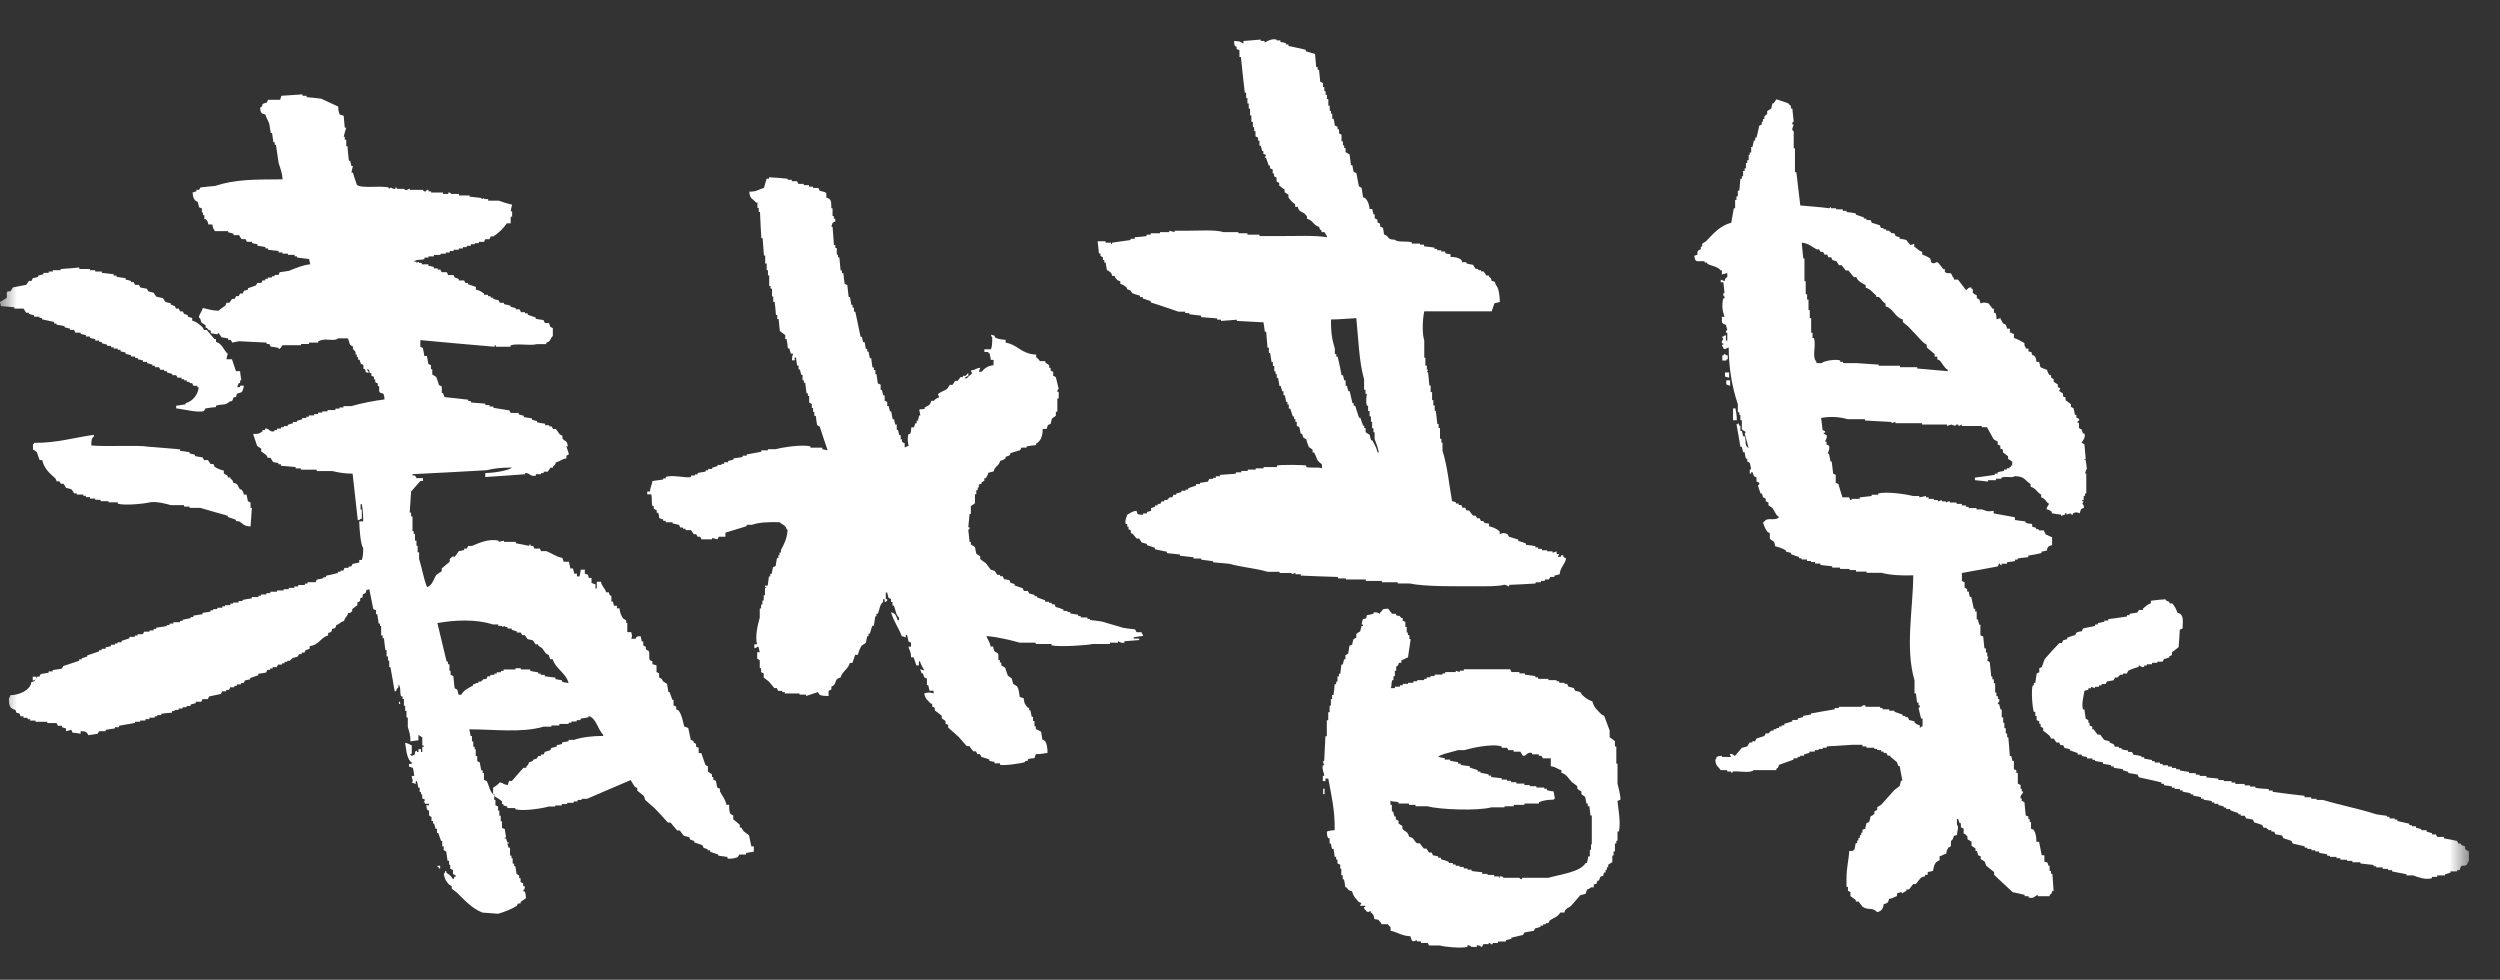
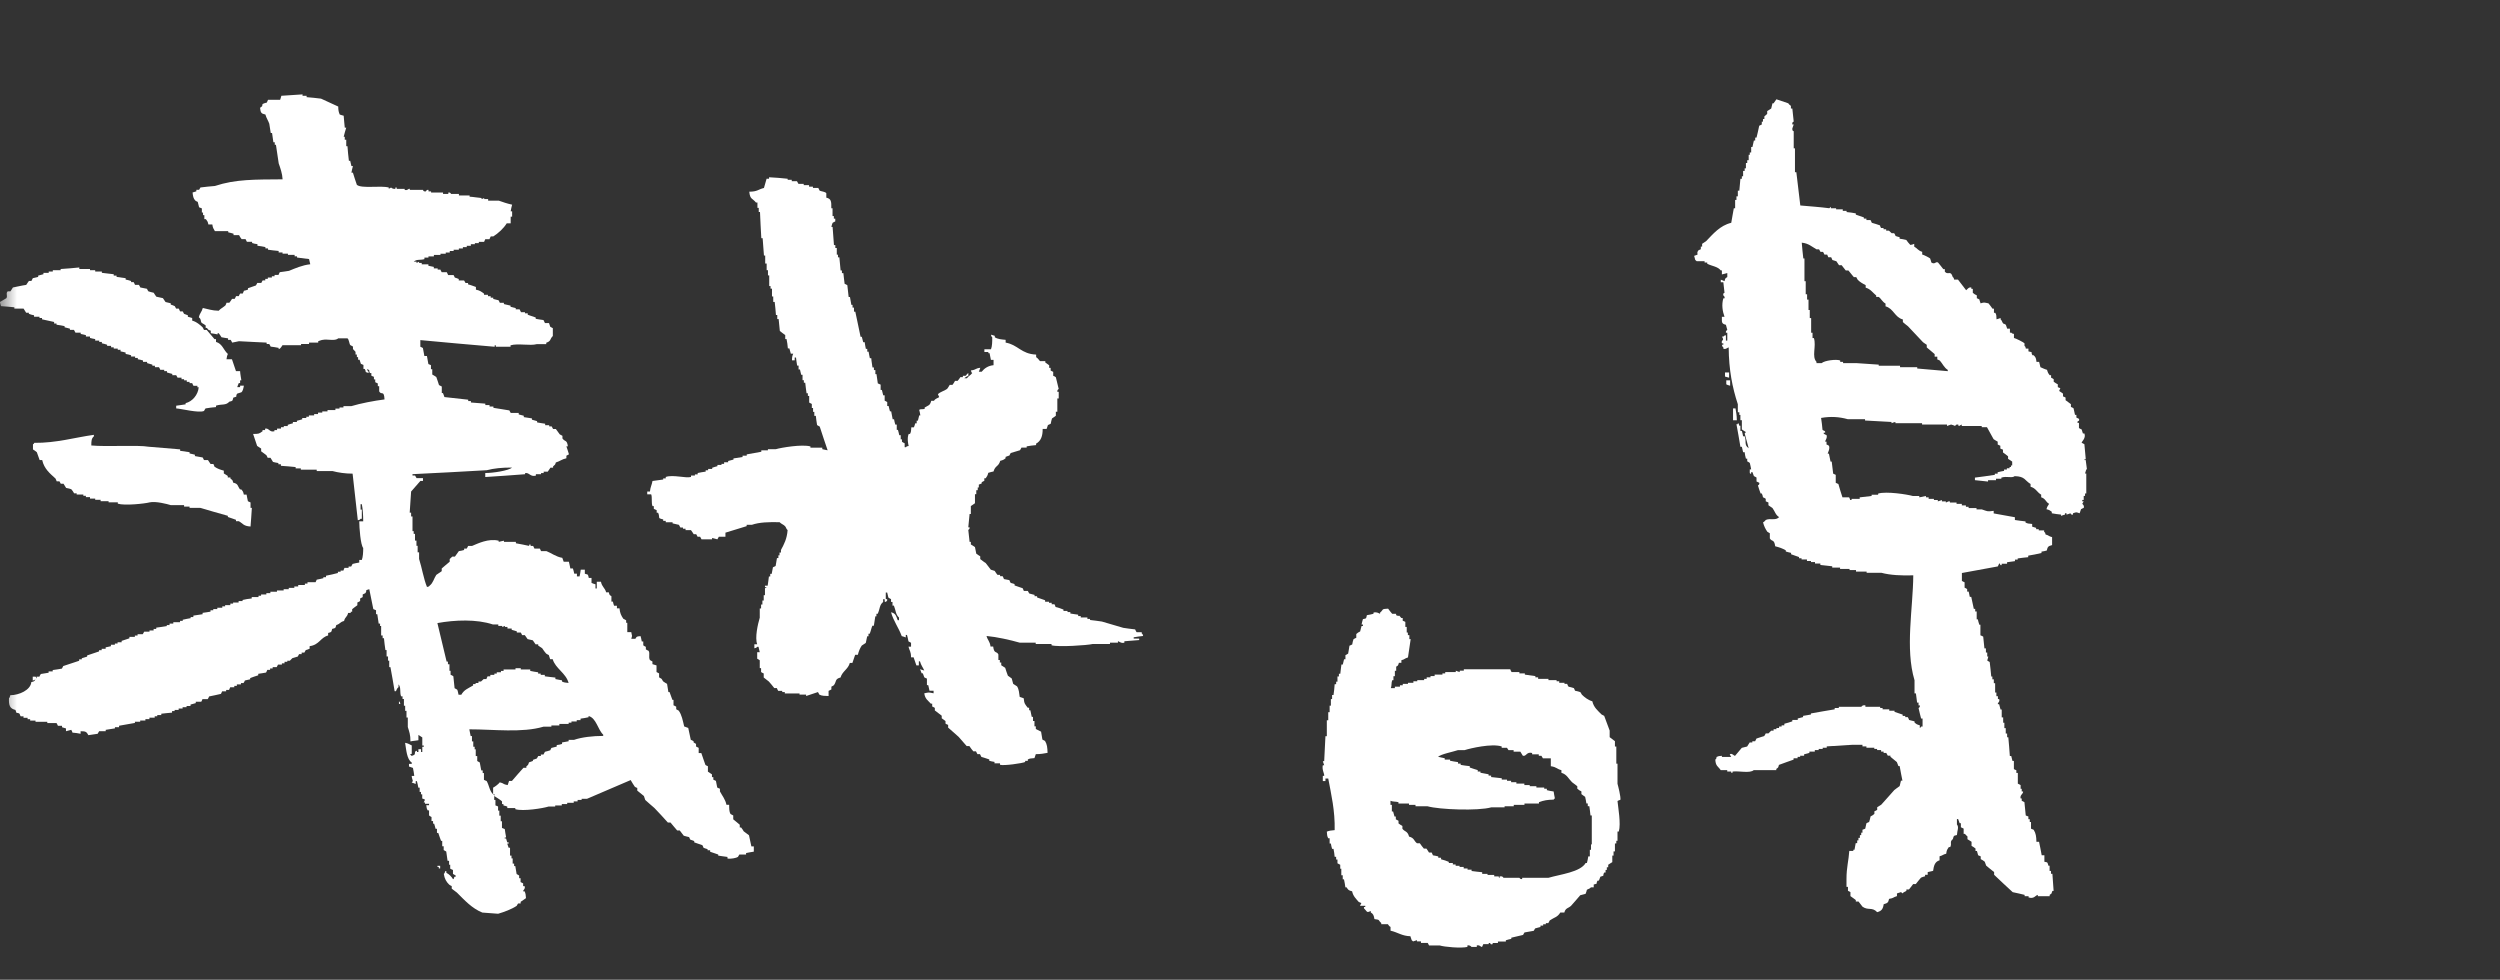
<svg xmlns="http://www.w3.org/2000/svg" width="74" height="29" viewBox="0 0 74 29" fill="none">
  <rect x="0" y="0" width="74" height="29" fill="#333333" stroke="none" />
  <mask id="mask0_702_419" style="mask-type:alpha" maskUnits="userSpaceOnUse" x="0" y="0" width="74" height="29">
    <rect width="73.08" height="29" fill="#D9D9D9" />
  </mask>
  <g mask="url(#mask0_702_419)">
    <g clip-path="url(#clip0_702_419)">
      <path d="M24.448 5.848C24.609 5.88 24.609 5.965 24.607 6.164H24.643V6.396H24.682V6.472H24.724V6.554C24.698 6.565 24.669 6.58 24.645 6.597C24.628 6.634 24.619 6.673 24.609 6.717H24.645C24.659 6.894 24.672 7.076 24.685 7.254H24.726V7.341H24.769V7.538H24.804V7.618H24.845C24.858 7.746 24.867 7.878 24.882 8.006H24.921V8.084H24.964C24.971 8.19 24.99 8.292 25.001 8.401C25.029 8.409 25.057 8.429 25.081 8.442C25.092 8.557 25.109 8.674 25.12 8.791H25.159C25.172 8.873 25.189 8.949 25.2 9.025H25.235V9.105H25.278V9.226H25.317C25.367 9.473 25.424 9.72 25.473 9.97H25.51C25.523 10.028 25.538 10.078 25.551 10.13H25.595C25.603 10.195 25.616 10.26 25.629 10.327H25.671V10.41H25.71C25.718 10.47 25.736 10.537 25.747 10.602H25.79C25.794 10.696 25.816 10.784 25.825 10.876H25.868V10.954H25.911V11.075H25.944C25.957 11.162 25.97 11.255 25.983 11.348C26.011 11.361 26.037 11.374 26.067 11.385V11.543H26.104C26.117 11.595 26.13 11.647 26.143 11.701H26.186V11.859C26.206 11.872 26.236 11.89 26.262 11.901V12.018H26.303C26.31 12.07 26.332 12.122 26.343 12.176H26.379C26.392 12.252 26.407 12.334 26.423 12.41H26.464C26.473 12.468 26.485 12.512 26.501 12.568H26.544V12.724H26.579C26.592 12.776 26.609 12.83 26.618 12.882H26.661V13.004H26.698V13.077C26.724 13.097 26.752 13.108 26.778 13.121V13.238H26.817C26.86 13.192 26.817 13.223 26.897 13.201C26.884 13.158 26.843 12.967 26.897 12.845H26.936C26.969 12.785 26.969 12.75 26.975 12.65H27.051C27.071 12.614 27.077 12.57 27.09 12.531H27.134V12.451H27.17C27.183 12.399 27.196 12.349 27.209 12.295H27.242C27.235 12.241 27.224 12.189 27.209 12.135C27.235 12.096 27.326 12.124 27.37 12.102V12.063C27.485 11.992 27.524 12.013 27.565 11.864H27.645C27.699 11.781 27.771 11.788 27.799 11.751C27.786 11.721 27.773 11.695 27.762 11.669C27.829 11.597 27.953 11.573 28.035 11.511C28.061 11.478 28.087 11.435 28.111 11.393H28.193C28.219 11.357 28.247 11.318 28.269 11.274H28.345C28.378 11.242 28.404 11.196 28.427 11.164H28.501V11.123H28.581C28.603 11.112 28.616 11.068 28.663 11.042V11.123C28.609 11.144 28.579 11.164 28.544 11.196H28.622C28.668 11.125 28.729 11.112 28.778 11.042C28.733 10.997 28.767 11.042 28.739 10.964C28.911 10.945 28.846 10.908 29.017 10.886C29.004 10.925 28.991 10.964 28.973 11.003H29.058C29.132 10.908 29.249 10.823 29.409 10.81V10.652H29.331C29.32 10.587 29.301 10.518 29.292 10.455H29.255V10.42H29.138V10.338H29.333C29.368 10.249 29.372 10.123 29.37 9.983C29.329 9.939 29.357 9.983 29.333 9.907C29.37 9.913 29.411 9.931 29.446 9.941V9.983C29.535 10.041 29.65 10.048 29.767 10.059V10.141C30.135 10.206 30.224 10.477 30.67 10.496V10.572C30.722 10.6 30.772 10.683 30.785 10.689H30.941V10.73C30.98 10.758 31.017 10.782 31.056 10.813V10.889H31.099V10.967C31.121 10.982 31.151 10.995 31.175 11.006V11.125C31.201 11.133 31.232 11.146 31.253 11.166C31.279 11.277 31.31 11.398 31.338 11.515C31.338 11.515 31.29 11.53 31.297 11.597H31.338V11.794H31.297V12.187H31.253V12.306C31.221 12.334 31.175 12.36 31.139 12.386C31.123 12.432 31.113 12.486 31.102 12.542C31.071 12.557 31.047 12.572 31.019 12.581C31.006 12.624 30.991 12.661 30.98 12.696H30.863C30.865 12.915 30.807 13.056 30.668 13.132V13.175C30.575 13.184 30.484 13.194 30.389 13.212V13.249H30.235C30.222 13.275 30.209 13.303 30.191 13.327C30.102 13.353 30.012 13.381 29.918 13.409C29.907 13.431 29.888 13.454 29.879 13.483C29.843 13.496 29.803 13.507 29.765 13.524V13.565C29.706 13.611 29.693 13.617 29.606 13.641C29.559 13.816 29.457 13.777 29.409 13.955C29.359 13.968 29.301 13.977 29.253 13.996C29.231 14.085 29.218 14.092 29.177 14.157H29.136V14.232C29.108 14.25 29.08 14.256 29.058 14.274V14.31C29.028 14.321 29.002 14.336 28.973 14.345V14.428H28.941V14.51H28.898V14.629H28.859V14.896C28.82 14.926 28.778 14.952 28.737 14.978V15.214H28.7C28.687 15.349 28.672 15.476 28.661 15.609H28.7C28.709 15.665 28.661 15.684 28.661 15.684L28.7 16.04H28.737V16.116C28.776 16.142 28.817 16.161 28.859 16.194C28.872 16.263 28.885 16.328 28.898 16.389C28.941 16.419 28.973 16.443 29.015 16.467V16.549C29.067 16.584 29.116 16.632 29.175 16.664C29.225 16.729 29.277 16.799 29.329 16.863C29.366 16.874 29.407 16.89 29.442 16.898C29.47 16.944 29.496 16.98 29.526 17.017H29.602V17.056H29.678C29.693 17.087 29.71 17.115 29.717 17.141C29.775 17.15 29.823 17.16 29.877 17.171C29.886 17.204 29.905 17.23 29.916 17.254C29.955 17.267 29.996 17.28 30.031 17.288V17.329C30.109 17.353 30.187 17.386 30.272 17.412C30.282 17.44 30.293 17.462 30.306 17.492H30.425C30.436 17.518 30.449 17.538 30.467 17.568C30.514 17.581 30.569 17.596 30.623 17.609V17.648H30.698V17.685C30.776 17.715 30.857 17.737 30.935 17.767V17.811H31.05V17.843H31.13V17.886H31.212C31.225 17.906 31.236 17.938 31.245 17.967C31.329 17.984 31.407 18.016 31.479 18.043V18.084H31.598V18.118H31.682V18.16C31.758 18.175 31.838 18.183 31.914 18.194V18.235H31.99V18.276H32.187V18.32H32.265V18.352C32.385 18.363 32.504 18.383 32.617 18.398C32.801 18.452 33.063 18.532 33.249 18.584C33.366 18.604 33.477 18.615 33.6 18.63C33.613 18.658 33.622 18.684 33.644 18.714H33.795V18.749C33.843 18.794 33.808 18.749 33.837 18.825C33.743 18.838 33.652 18.844 33.557 18.864V18.903H33.72V18.946C33.574 18.959 33.427 18.968 33.282 18.981V19.022C33.189 19.055 33.117 18.977 33.091 18.981V19.022H32.855V19.063H32.339C32.192 19.1 31.325 19.159 31.125 19.1V19.063H30.657V19.022H30.181C29.901 18.942 29.509 18.853 29.201 18.825C29.238 18.963 29.299 18.977 29.32 19.137H29.398C29.424 19.362 29.5 19.265 29.552 19.371V19.536H29.595V19.611H29.637V19.692C29.671 19.715 29.71 19.739 29.754 19.767C29.78 19.843 29.801 19.926 29.834 20.002C29.871 20.028 29.91 20.058 29.947 20.082C29.959 20.138 29.973 20.19 29.99 20.242C30.024 20.266 30.068 20.292 30.105 20.316C30.163 20.407 30.168 20.522 30.183 20.628C30.226 20.643 30.267 20.656 30.302 20.669C30.315 20.838 30.35 20.851 30.421 20.949H30.462V21.024H30.499C30.51 21.094 30.529 21.154 30.54 21.22H30.577V21.341H30.62V21.499H30.66V21.579C30.712 21.603 30.761 21.627 30.816 21.657C30.829 21.74 30.842 21.816 30.855 21.891C30.878 21.902 30.904 21.92 30.933 21.933C30.995 22.037 31.002 22.123 31.008 22.284C30.902 22.303 30.811 22.323 30.66 22.323C30.646 22.364 30.629 22.405 30.62 22.44C30.519 22.451 30.477 22.446 30.423 22.481V22.522H30.345V22.555C30.272 22.591 29.708 22.674 29.6 22.637V22.594H29.437V22.552C29.387 22.546 29.335 22.533 29.283 22.52V22.479C29.203 22.448 29.127 22.431 29.049 22.405C29.036 22.375 29.019 22.349 29.008 22.323H28.932C28.919 22.292 28.902 22.271 28.889 22.24H28.811C28.77 22.188 28.731 22.145 28.694 22.084H28.614C28.536 21.991 28.458 21.902 28.38 21.816C28.276 21.718 28.167 21.629 28.065 21.538V21.456C28.039 21.447 28.011 21.436 27.987 21.419V21.343C27.953 21.313 27.912 21.291 27.875 21.261V21.185C27.803 21.133 27.736 21.081 27.671 21.029V20.953C27.645 20.936 27.615 20.923 27.593 20.912V20.829H27.554C27.469 20.734 27.381 20.691 27.359 20.522C27.508 20.491 27.48 20.491 27.634 20.522V20.446H27.513C27.502 20.387 27.489 20.335 27.476 20.279H27.437V20.086C27.404 20.073 27.381 20.064 27.359 20.049C27.346 20.006 27.328 19.969 27.316 19.93H27.281C27.261 19.889 27.255 19.848 27.231 19.809C27.281 19.826 27.316 19.835 27.359 19.848C27.316 19.75 27.264 19.696 27.231 19.575H27.198V19.696H27.125C27.097 19.616 27.069 19.54 27.043 19.458H26.967C26.967 19.278 26.921 19.269 26.891 19.141H26.967V19.026C26.941 19.011 26.91 18.998 26.891 18.985C26.878 18.914 26.863 18.851 26.847 18.794H26.811V18.868C26.772 18.849 26.73 18.842 26.691 18.829C26.602 18.58 26.442 18.376 26.375 18.123C26.52 18.157 26.524 18.238 26.572 18.357H26.611V18.281C26.507 18.186 26.52 18.077 26.459 17.925H26.418V17.817H26.375V17.735C26.353 17.724 26.329 17.706 26.301 17.694C26.286 17.67 26.273 17.566 26.26 17.538H26.219V17.735H26.26V17.776L26.219 17.819C26.147 17.785 26.206 17.806 26.184 17.737H26.141V17.819C26.026 17.912 26.052 18.016 25.98 18.168H25.942V18.244H25.909C25.892 18.337 25.879 18.43 25.866 18.521H25.822C25.792 18.593 25.777 18.677 25.744 18.758H25.707V18.834H25.669C25.655 18.903 25.638 18.968 25.627 19.031C25.593 19.055 25.551 19.083 25.508 19.109C25.454 19.191 25.419 19.273 25.393 19.382H25.313C25.287 19.464 25.259 19.547 25.231 19.622H25.155C25.105 19.811 24.932 19.869 24.88 20.054C24.704 20.099 24.767 20.173 24.682 20.283C24.659 20.301 24.626 20.316 24.609 20.325V20.407C24.581 20.42 24.552 20.435 24.526 20.45V20.602C24.416 20.598 24.331 20.602 24.253 20.561C24.238 20.535 24.227 20.509 24.212 20.485C24.093 20.526 23.978 20.561 23.861 20.602V20.561H23.666V20.526H23.23V20.485H23.154V20.45H23.035C23.016 20.42 23.005 20.392 22.994 20.366H22.918C22.864 20.301 22.816 20.233 22.758 20.173C22.708 20.136 22.656 20.09 22.606 20.054V19.934C22.58 19.926 22.554 19.908 22.528 19.893V19.776H22.489V19.544C22.463 19.527 22.439 19.512 22.413 19.497V19.306H22.489C22.474 19.252 22.463 19.198 22.452 19.146H22.413C22.363 19.189 22.413 19.165 22.329 19.189V19.07H22.413C22.34 18.875 22.431 18.478 22.489 18.283V18.01H22.528V17.895H22.567V17.776H22.606V17.618H22.643V17.421C22.663 17.362 22.676 17.438 22.686 17.377H22.643V17.336H22.723C22.734 17.249 22.751 17.156 22.76 17.063H22.799V16.987H22.842C22.855 16.922 22.868 16.857 22.879 16.792C22.905 16.779 22.938 16.766 22.959 16.753C22.975 16.671 22.985 16.59 22.998 16.519H23.04V16.437H23.074V16.354H23.116V16.28C23.209 16.107 23.295 15.947 23.313 15.691C23.265 15.65 23.274 15.615 23.237 15.574C23.191 15.526 23.122 15.507 23.076 15.457C22.756 15.45 22.48 15.457 22.253 15.535H22.101V15.574C21.889 15.637 21.681 15.704 21.473 15.767V15.888H21.276C21.265 15.906 21.252 15.94 21.234 15.964C21.182 15.953 21.133 15.94 21.078 15.923V15.964H20.764C20.751 15.94 20.738 15.906 20.723 15.888H20.649C20.636 15.86 20.621 15.832 20.608 15.812H20.534C20.504 15.767 20.48 15.726 20.452 15.691H20.292V15.65H20.216V15.615H20.14C20.12 15.589 20.114 15.561 20.097 15.535C20.04 15.522 19.969 15.507 19.908 15.492V15.459H19.706V15.418H19.631V15.375C19.59 15.364 19.55 15.357 19.514 15.334C19.501 15.253 19.509 15.236 19.479 15.177H19.438V15.102C19.407 15.082 19.379 15.076 19.353 15.063V14.982H19.314C19.275 14.885 19.31 14.714 19.275 14.633H19.158V14.549H19.238C19.251 14.415 19.293 14.358 19.314 14.237C19.42 14.224 19.524 14.211 19.631 14.194V14.161H19.706V14.118C19.919 14.042 20.302 14.163 20.454 14.118V14.076H20.569V14.042H20.651V14.001C20.725 13.983 20.807 13.973 20.888 13.96V13.92H20.961V13.881H21.081V13.845C21.135 13.825 21.184 13.814 21.236 13.799V13.762H21.356V13.73H21.434V13.684H21.553V13.645C21.605 13.634 21.659 13.619 21.711 13.604V13.569C21.8 13.554 21.891 13.541 21.98 13.528V13.487H22.103V13.45C22.244 13.422 22.394 13.4 22.535 13.372V13.329H22.73V13.296H22.964C23.126 13.249 23.74 13.145 23.989 13.214V13.251H24.34V13.296C24.394 13.305 24.446 13.322 24.498 13.329C24.416 13.093 24.34 12.858 24.264 12.627C24.238 12.609 24.21 12.594 24.186 12.583C24.171 12.488 24.156 12.399 24.149 12.31H24.104V12.191H24.067V12.076H24.03V11.957C24.004 11.942 23.978 11.931 23.952 11.916V11.719H23.913V11.641H23.874C23.861 11.537 23.844 11.432 23.835 11.329H23.794V11.253H23.755V11.094H23.716C23.698 11.038 23.694 10.988 23.679 10.936H23.638V10.821H23.595C23.584 10.739 23.568 10.663 23.562 10.583H23.523V10.665H23.443C23.443 10.559 23.454 10.531 23.48 10.468H23.408C23.391 10.412 23.378 10.366 23.365 10.312H23.321C23.313 10.217 23.3 10.121 23.282 10.037H23.243V9.918C23.189 9.879 23.137 9.842 23.083 9.796C23.074 9.686 23.057 9.562 23.048 9.445H23.007V9.324H22.968C22.955 9.192 22.949 9.062 22.931 8.938H22.888V8.776H22.851V8.544H22.808V8.468H22.769V8.151H22.732V7.997H22.693V7.8H22.65V7.564H22.613C22.598 7.393 22.587 7.222 22.574 7.05H22.535C22.517 6.795 22.509 6.528 22.496 6.275H22.459V6.153H22.42V5.995H22.377C22.277 5.867 22.199 5.908 22.179 5.674C22.422 5.674 22.442 5.605 22.613 5.564C22.639 5.471 22.663 5.384 22.691 5.291H22.764V5.247C22.949 5.258 23.133 5.269 23.315 5.291V5.323H23.436V5.364H23.59C23.608 5.39 23.618 5.416 23.634 5.442H23.79V5.479H23.948V5.525H24.063V5.562H24.221C24.236 5.588 24.247 5.614 24.262 5.644C24.31 5.666 24.431 5.674 24.459 5.72V5.878L24.448 5.848Z" fill="white" />
      <path d="M61.773 13.892C61.758 13.797 61.748 13.71 61.737 13.617H61.698C61.689 13.565 61.726 13.634 61.737 13.576C61.726 13.431 61.713 13.294 61.698 13.149C61.669 13.132 61.644 13.119 61.617 13.106C61.611 13.075 61.754 12.969 61.698 12.83H61.654C61.644 12.789 61.626 12.752 61.617 12.711C61.589 12.7 61.561 12.687 61.537 12.67V12.516H61.494V12.479C61.516 12.455 61.561 12.466 61.537 12.397C61.509 12.384 61.485 12.371 61.461 12.36V12.28H61.42C61.405 12.21 61.394 12.152 61.377 12.085C61.353 12.068 61.327 12.055 61.299 12.046V11.963C61.253 11.929 61.197 11.888 61.141 11.846V11.768C61.121 11.755 61.089 11.742 61.065 11.734V11.651C61.026 11.625 60.987 11.599 60.952 11.573C60.963 11.55 60.969 11.517 60.987 11.491C60.963 11.48 60.933 11.472 60.911 11.459V11.376C60.868 11.352 60.829 11.331 60.79 11.3V11.225C60.768 11.205 60.742 11.194 60.712 11.179V11.105H60.67C60.627 11.049 60.618 11.036 60.592 10.947C60.501 10.921 60.473 10.899 60.397 10.869C60.384 10.815 60.373 10.763 60.358 10.711H60.28C60.265 10.596 60.259 10.581 60.198 10.516H60.163C60.092 10.416 60.207 10.436 60.042 10.401V10.319H59.964C59.942 10.238 59.968 10.286 59.925 10.238V10.162C59.912 10.139 59.667 10.013 59.613 10.004V9.885C59.535 9.857 59.58 9.892 59.535 9.846H59.494V9.729H59.413C59.396 9.688 59.385 9.653 59.372 9.612C59.351 9.599 59.318 9.58 59.296 9.577C59.253 9.525 59.27 9.502 59.218 9.452V9.413C59.177 9.426 59.14 9.443 59.097 9.452C59.093 9.352 59.097 9.315 59.06 9.259H59.021V9.137H58.978C58.945 9.088 58.9 9.029 58.859 8.979C58.724 8.955 58.75 8.942 58.625 8.979C58.618 8.942 58.594 8.906 58.592 8.867C58.562 8.845 58.536 8.836 58.514 8.828V8.743C58.471 8.726 58.429 8.698 58.395 8.667V8.55H58.352V8.511C58.28 8.487 58.23 8.567 58.198 8.591C58.117 8.487 58.037 8.379 57.957 8.277H57.842C57.823 8.199 57.842 8.245 57.801 8.199C57.736 7.982 57.664 8.16 57.567 8.041V7.967H57.522C57.474 7.898 57.417 7.837 57.365 7.77C57.285 7.731 57.281 7.841 57.168 7.77C57.16 7.731 57.147 7.694 57.131 7.649C57.105 7.627 56.943 7.542 56.897 7.534V7.454C56.772 7.417 56.756 7.352 56.661 7.3V7.217C56.624 7.235 56.579 7.248 56.546 7.25C56.501 7.204 56.462 7.154 56.425 7.102C56.362 7.089 56.297 7.072 56.228 7.066V7.02C56.191 7.011 56.145 7.001 56.108 6.985C56.102 6.959 56.087 6.929 56.067 6.903H55.994L55.911 6.827H55.831V6.786H55.753V6.749H55.679C55.664 6.723 55.649 6.693 55.647 6.671C55.562 6.641 55.48 6.615 55.406 6.595C55.398 6.565 55.376 6.539 55.367 6.513H55.246V6.47H55.17V6.435C55.092 6.405 55.01 6.383 54.932 6.353V6.316C54.843 6.301 54.754 6.283 54.659 6.277V6.242H54.546V6.197H54.349V6.164H54.195V6.121L54.147 6.164C53.865 6.127 53.573 6.108 53.289 6.082C53.25 5.75 53.213 5.427 53.172 5.098H53.131V4.391H53.094V3.882C53.094 3.882 53.048 3.889 53.053 3.802C53.066 3.763 53.079 3.722 53.094 3.685H53.053C53.042 3.602 53.094 3.602 53.094 3.602C53.079 3.472 53.066 3.34 53.053 3.212H53.011V3.136C52.996 3.113 52.957 3.104 52.934 3.058C52.814 3.015 52.699 2.976 52.582 2.939C52.559 2.976 52.526 3.015 52.498 3.058H52.465C52.455 3.108 52.439 3.16 52.428 3.212C52.385 3.243 52.346 3.264 52.309 3.288V3.371L52.225 3.446V3.522H52.184V3.602H52.149V3.685C52.125 3.696 52.093 3.709 52.073 3.722C52.054 3.836 52.017 3.958 51.993 4.073H51.954V4.159H51.915C51.902 4.22 51.887 4.285 51.872 4.352H51.835V4.513H51.794V4.582H51.761V4.742H51.718V4.825H51.679V4.983H51.642V5.059H51.596V5.217H51.559V5.293H51.516C51.508 5.412 51.497 5.531 51.484 5.644H51.44V5.811H51.399V5.919H51.36V6.164H51.321C51.291 6.303 51.276 6.446 51.245 6.595C50.909 6.676 50.706 6.927 50.5 7.139C50.456 7.165 50.422 7.191 50.383 7.217V7.3H50.344V7.378C50.311 7.386 50.289 7.404 50.266 7.417C50.188 7.542 50.337 7.516 50.147 7.573C50.157 7.616 50.17 7.651 50.179 7.694L50.222 7.731H50.456V7.77H50.534V7.807C50.684 7.883 50.834 7.883 50.935 8.004H50.968V8.123C51.024 8.106 51.076 8.102 51.128 8.082V8.201C51.061 8.247 51.072 8.227 51.046 8.323C51.011 8.305 50.968 8.29 50.935 8.279V8.355H51.011C51.024 8.455 51.035 8.567 51.046 8.669C51.046 8.669 50.994 8.669 51.011 8.745C51.011 8.752 51.061 8.765 51.046 8.83H51.011C50.955 9.02 50.987 9.218 51.046 9.378H50.968C50.968 9.538 50.95 9.58 51.087 9.614C51.1 9.66 51.113 9.714 51.128 9.766C51.128 9.772 51.076 9.783 51.087 9.848H51.128V10.082H51.087V9.922C51.011 9.95 51.054 9.918 51.011 9.963H50.968C51.061 10.104 50.938 10.039 50.968 10.162H51.011V10.204H50.968C50.994 10.282 50.961 10.232 51.011 10.282V10.319C51.076 10.355 51.13 10.29 51.169 10.282C51.174 10.949 51.278 11.474 51.44 11.966V12.204H51.484V12.282H51.516V12.438H51.559V12.711C51.596 12.742 51.642 12.763 51.679 12.789L51.642 12.83C51.679 12.976 51.718 13.119 51.761 13.268C51.616 13.168 51.703 13.069 51.642 12.913H51.596C51.586 12.856 51.572 12.804 51.559 12.755H51.516V12.601H51.484C51.453 12.518 51.484 12.562 51.44 12.518V12.557H51.399C51.44 12.78 51.481 13.006 51.516 13.225H51.559C51.572 13.279 51.586 13.329 51.596 13.385H51.642C51.648 13.448 51.661 13.513 51.679 13.576H51.718V13.656C51.746 13.669 51.765 13.682 51.794 13.702C51.807 13.764 51.826 13.827 51.835 13.894H51.794C51.798 13.916 51.772 14.057 51.835 14.016V13.975H51.872C51.887 14.016 51.902 14.05 51.915 14.092C51.939 14.109 51.969 14.116 51.993 14.135V14.252C52.017 14.263 52.054 14.28 52.073 14.289C52.093 14.35 52.034 14.367 52.034 14.367C52.058 14.447 52.082 14.523 52.114 14.607H52.149C52.166 14.642 52.179 14.679 52.184 14.72C52.216 14.735 52.246 14.746 52.266 14.764V14.839C52.29 14.852 52.32 14.863 52.346 14.874V14.956C52.385 14.982 52.428 15.011 52.465 15.037C52.539 15.138 52.556 15.245 52.663 15.307C52.554 15.42 52.409 15.329 52.268 15.39C52.268 15.39 52.225 15.446 52.186 15.463C52.218 15.581 52.253 15.65 52.312 15.739C52.335 15.758 52.364 15.767 52.387 15.784V15.936C52.446 16.044 52.515 15.947 52.546 16.17C52.667 16.2 52.76 16.231 52.86 16.291V16.324C52.912 16.339 52.962 16.356 53.016 16.365V16.406C53.098 16.434 53.176 16.46 53.252 16.489V16.525H53.326V16.56H53.486V16.606H53.605V16.638H53.724V16.681H53.883V16.723C54 16.736 54.115 16.749 54.234 16.762V16.801H54.466V16.84H54.747V16.874H54.938V16.92H55.252V16.954H55.688C55.952 17.026 56.293 17.041 56.633 17.03C56.626 18.014 56.388 19.195 56.67 20.136V20.524H56.711C56.722 20.615 56.733 20.708 56.746 20.797H56.789V20.879H56.826C56.841 20.936 56.789 20.957 56.789 20.957C56.811 21.066 56.839 21.161 56.865 21.269H56.908V21.506H56.865C56.834 21.549 56.871 21.514 56.826 21.549V21.469C56.741 21.445 56.73 21.438 56.67 21.386V21.352C56.613 21.334 56.559 21.328 56.509 21.311C56.501 21.28 56.486 21.259 56.47 21.228H56.395V21.191H56.319V21.152C56.236 21.126 56.156 21.1 56.078 21.072V21.038H55.922V20.996H55.725V20.957H55.653V20.921H55.216V20.879C55.127 20.86 55.096 20.921 55.096 20.921H54.429V20.957H54.307V20.996C54.076 21.038 53.837 21.072 53.603 21.118V21.15C53.525 21.159 53.443 21.183 53.371 21.189V21.226C53.317 21.241 53.265 21.256 53.213 21.267V21.311H53.053V21.352C52.977 21.378 52.895 21.404 52.816 21.423V21.469H52.736V21.506H52.66V21.549H52.582V21.584H52.498V21.627H52.428L52.346 21.709H52.266C52.253 21.727 52.246 21.759 52.223 21.785C52.147 21.813 52.071 21.837 51.991 21.861C51.98 21.889 51.967 21.913 51.952 21.941H51.869V21.976H51.791C51.763 22.021 51.744 22.052 51.715 22.097C51.659 22.11 51.614 22.121 51.557 22.136C51.495 22.206 51.427 22.29 51.358 22.372C51.332 22.381 51.26 22.277 51.2 22.329C51.217 22.351 51.226 22.381 51.243 22.405H50.968V22.372C50.873 22.377 50.868 22.381 50.812 22.405C50.788 22.485 50.816 22.442 50.773 22.485C50.784 22.682 50.853 22.678 50.933 22.795H51.126V22.838H51.243V22.873H51.284V22.838C51.464 22.812 51.8 22.899 51.911 22.795H52.578V22.76C52.639 22.711 52.63 22.741 52.656 22.641C52.799 22.591 52.944 22.533 53.09 22.485V22.444H53.209V22.403H53.285V22.37H53.402V22.327C53.458 22.312 53.508 22.303 53.558 22.286V22.247H53.718V22.201H53.833V22.169H53.952V22.132H54.071V22.093C54.321 22.076 54.568 22.06 54.812 22.047H55.129V22.093H55.246V22.132H55.48V22.169H55.562V22.201H55.681V22.247H55.755V22.286H55.833C55.848 22.312 55.864 22.34 55.879 22.368H55.957V22.401C56.017 22.453 56.089 22.509 56.147 22.557C56.165 22.6 56.18 22.639 56.193 22.676H56.23C56.236 22.728 56.312 23.107 56.312 23.107H56.269C56.256 23.163 56.245 23.216 56.23 23.268C56.18 23.307 56.124 23.341 56.072 23.385C55.948 23.53 55.812 23.673 55.684 23.82C55.651 23.844 55.601 23.868 55.565 23.894V23.972C55.541 23.989 55.513 24.002 55.482 24.015V24.091C55.445 24.124 55.408 24.15 55.369 24.165C55.356 24.223 55.346 24.275 55.326 24.332C55.3 24.34 55.276 24.351 55.246 24.369C55.237 24.421 55.224 24.475 55.211 24.529C55.187 24.538 55.157 24.55 55.129 24.561V24.646H55.092V24.72H55.053V24.8H55.01V24.876H54.973V24.956H54.929C54.916 25.025 54.906 25.086 54.893 25.153H54.858V25.188H54.739C54.721 25.472 54.656 25.669 54.656 26.016V26.252H54.7V26.369C54.73 26.38 54.754 26.397 54.773 26.406V26.525C54.83 26.562 54.884 26.607 54.932 26.642V26.685H55.012C55.055 26.737 55.094 26.789 55.131 26.839C55.302 26.958 55.413 26.839 55.565 27C55.697 26.965 55.738 26.902 55.757 26.765C55.874 26.731 55.892 26.718 55.916 26.607C56.065 26.583 56.024 26.562 56.15 26.525V26.445C56.195 26.432 56.232 26.421 56.271 26.406L56.314 26.445C56.355 26.397 56.377 26.406 56.429 26.369V26.328H56.505C56.551 26.276 56.585 26.226 56.629 26.169H56.707C56.754 26.109 56.806 26.042 56.861 25.979C56.904 25.961 56.938 25.948 56.982 25.938V25.894H57.06V25.814C57.112 25.803 57.166 25.792 57.22 25.777C57.24 25.634 57.268 25.506 57.411 25.465V25.346C57.519 25.318 57.504 25.294 57.608 25.27C57.623 25.149 57.639 25.149 57.686 25.073H57.727C57.784 24.956 57.697 24.925 57.805 24.837C57.836 24.733 57.816 24.743 57.925 24.717C57.931 24.583 57.994 24.485 57.925 24.405V24.245H57.961C57.974 24.288 57.992 24.327 58.005 24.366H58.042V24.488C58.063 24.494 58.096 24.514 58.124 24.527V24.683H58.161C58.185 24.713 58.23 24.754 58.237 24.759V24.841C58.282 24.865 58.315 24.891 58.358 24.917V25.038C58.401 25.06 58.434 25.086 58.475 25.116V25.19H58.518C58.529 25.233 58.54 25.272 58.553 25.316C58.577 25.326 58.599 25.335 58.629 25.348V25.43C58.674 25.452 58.711 25.476 58.748 25.506C58.763 25.541 58.774 25.584 58.791 25.623C58.863 25.686 58.95 25.751 59.026 25.814V25.894C59.21 26.065 59.39 26.243 59.576 26.408C59.691 26.434 59.816 26.458 59.929 26.488V26.527H60.046V26.564C60.211 26.616 60.243 26.505 60.319 26.488V26.527H60.67V26.488C60.759 26.423 60.705 26.473 60.751 26.371H60.787C60.772 26.202 60.766 26.033 60.751 25.864H60.709V25.779H60.668V25.625H60.633C60.599 25.513 60.62 25.53 60.514 25.508V25.316H60.434C60.413 25.181 60.382 25.053 60.356 24.917H60.278C60.274 24.759 60.263 24.668 60.196 24.561C60.174 24.55 60.146 24.538 60.118 24.529V24.332H60.081V24.249H60.04V24.167C60.012 24.16 59.988 24.15 59.962 24.137C59.947 24.004 59.936 23.872 59.923 23.744C59.899 23.729 59.873 23.721 59.843 23.703V23.634H59.81C59.784 23.526 59.89 23.504 59.884 23.428H59.843V23.348H59.81V23.239C59.778 23.222 59.754 23.207 59.728 23.196V22.878H59.684V22.799C59.663 22.793 59.637 22.78 59.611 22.765V22.524H59.569C59.559 22.479 59.543 22.42 59.533 22.377H59.491C59.481 22.188 59.461 22.004 59.446 21.824H59.411V21.712H59.37V21.553H59.329V21.393H59.294V21.235H59.251V21.003H59.216C59.201 20.951 59.186 20.897 59.175 20.845H59.138C59.119 20.799 59.208 20.782 59.175 20.693H59.138V20.608H59.093V20.498H59.056V20.223H59.017V20.108H58.974V20.025H58.941C58.926 19.88 58.915 19.739 58.895 19.594C58.869 19.585 58.843 19.564 58.822 19.551C58.837 19.518 58.843 19.468 58.854 19.434H58.822V19.315H58.783V19.193H58.739C58.733 19.078 58.709 18.959 58.703 18.844C58.677 18.825 58.646 18.818 58.62 18.805V18.493H58.588C58.568 18.437 58.557 18.387 58.544 18.333H58.51V18.099H58.466V18.023H58.425C58.401 17.902 58.373 17.791 58.349 17.668H58.306C58.293 17.616 58.284 17.564 58.273 17.512H58.228V17.436C58.204 17.423 58.176 17.403 58.152 17.395V17.236C58.128 17.225 58.098 17.212 58.072 17.195V16.961C58.423 16.896 58.781 16.831 59.136 16.766C59.147 16.74 59.16 16.71 59.173 16.686C59.218 16.662 59.19 16.705 59.214 16.727H59.249V16.686H59.409V16.642C59.489 16.632 59.567 16.623 59.643 16.61V16.564H59.723V16.53C59.827 16.512 59.934 16.504 60.035 16.493V16.447C60.17 16.424 60.295 16.402 60.428 16.369V16.328C60.477 16.32 60.536 16.311 60.584 16.296C60.614 16.174 60.627 16.168 60.742 16.135V15.899C60.638 15.875 60.649 15.845 60.549 15.821C60.523 15.741 60.553 15.789 60.506 15.741V15.7H60.347V15.665H60.27V15.624C60.228 15.611 60.187 15.6 60.152 15.589V15.509C60.051 15.5 60.014 15.5 59.955 15.466V15.433C59.847 15.422 59.747 15.409 59.641 15.392V15.31C59.431 15.275 59.223 15.236 59.013 15.197V15.121C58.807 15.149 58.841 15.136 58.661 15.078H58.505V15.039H58.271V15.002H58.191V14.959H58.07V14.915H57.914V14.876H57.717V14.841H57.675C57.647 14.854 57.628 14.865 57.597 14.876V14.841H57.48V14.8C57.441 14.816 57.398 14.831 57.359 14.841V14.8H57.244V14.766H57.088V14.722H57.008V14.681C56.938 14.696 56.876 14.707 56.811 14.722V14.681H56.618C56.462 14.636 55.833 14.536 55.593 14.61V14.644H55.4V14.681C55.278 14.696 55.163 14.707 55.047 14.722V14.766H54.806V14.8H54.767C54.76 14.772 54.747 14.748 54.734 14.722H54.537C54.494 14.592 54.453 14.46 54.416 14.326C54.386 14.317 54.366 14.302 54.338 14.291V14.055C54.312 14.044 54.284 14.029 54.262 14.02C54.249 13.899 54.232 13.777 54.219 13.663H54.184C54.167 13.582 54.151 13.507 54.136 13.428H54.099C54.099 13.409 54.178 13.275 54.136 13.194C54.115 13.177 54.089 13.166 54.065 13.158V13.073H54.028C54.017 13.041 54.099 12.967 54.065 12.878C54.034 12.865 54.008 12.856 53.985 12.839C53.963 12.789 54.004 12.822 54.028 12.798C54.024 12.735 53.963 12.755 53.946 12.72C53.935 12.607 53.924 12.488 53.904 12.371C54.186 12.321 54.442 12.338 54.693 12.408H55.205V12.447C55.465 12.466 55.723 12.471 55.989 12.49V12.527C56.026 12.51 56.063 12.499 56.104 12.49V12.527H56.893V12.566H57.632V12.609C57.675 12.592 57.714 12.577 57.751 12.566C57.794 12.575 57.834 12.592 57.873 12.609C57.873 12.609 57.89 12.557 57.948 12.566C58.007 12.575 57.931 12.601 57.992 12.609C58.013 12.592 58.044 12.577 58.068 12.566V12.609H58.659V12.646H58.815C58.878 12.763 58.945 12.88 59.01 12.999C59.049 13.025 59.086 13.049 59.132 13.073V13.158C59.156 13.166 59.179 13.177 59.21 13.194V13.277C59.231 13.286 59.262 13.303 59.288 13.309V13.392C59.342 13.428 59.387 13.465 59.439 13.507V13.582C59.485 13.613 59.524 13.634 59.561 13.663V13.777H59.524V13.823H59.483V13.86H59.403V13.899H59.32V13.938C59.26 13.951 59.192 13.96 59.13 13.979V14.02H59.047V14.055C58.848 14.087 58.659 14.111 58.458 14.137V14.213C58.583 14.23 58.724 14.237 58.846 14.254V14.213H59.082V14.17H59.24V14.137C59.407 14.085 59.552 14.161 59.635 14.094C59.947 14.102 59.927 14.22 60.105 14.326V14.408C60.263 14.449 60.295 14.573 60.419 14.642V14.72C60.556 14.764 60.545 14.852 60.653 14.913C60.618 14.982 60.601 14.976 60.575 15.073C60.664 15.093 60.67 15.106 60.733 15.149V15.193C60.818 15.208 60.915 15.225 61.008 15.232V15.271C61.047 15.253 61.087 15.242 61.123 15.232V15.193H61.169V15.232C61.201 15.225 61.247 15.208 61.286 15.193C61.286 15.193 61.299 15.249 61.36 15.232V15.193C61.481 15.149 61.459 15.164 61.557 15.193C61.57 15.149 61.587 15.117 61.598 15.073C61.624 15.054 61.65 15.047 61.678 15.034C61.706 14.965 61.635 14.913 61.635 14.913C61.65 14.887 61.663 14.863 61.678 14.839H61.635V14.798H61.678V14.679H61.717V14.607H61.754V14.016H61.717C61.728 13.975 61.739 13.934 61.754 13.894L61.773 13.892ZM57.649 10.986C57.35 10.962 57.056 10.934 56.75 10.908V10.869H56.241V10.826H55.61V10.793C55.387 10.776 55.168 10.763 54.943 10.748H54.555V10.711H54.47V10.67C54.357 10.626 54.006 10.67 53.922 10.748H53.768V10.711C53.62 10.553 53.768 10.256 53.692 10.007H53.651V9.848H53.61V9.415H53.569V9.176H53.532V8.869H53.49V8.711H53.449V8.323H53.412V7.651H53.378C53.36 7.501 53.345 7.339 53.332 7.183C53.532 7.202 53.631 7.302 53.768 7.38H53.844C53.859 7.406 53.874 7.436 53.887 7.456H53.963C53.98 7.48 53.989 7.512 54.004 7.536H54.084C54.095 7.555 54.108 7.588 54.119 7.616H54.203C54.214 7.633 54.225 7.664 54.238 7.696C54.282 7.709 54.314 7.722 54.357 7.733C54.386 7.772 54.405 7.809 54.435 7.85H54.513C54.557 7.902 54.591 7.958 54.635 8.006H54.713C54.767 8.076 54.819 8.141 54.873 8.203H54.945C54.958 8.229 54.973 8.251 54.988 8.281C55.055 8.349 55.129 8.392 55.224 8.44V8.515C55.369 8.554 55.439 8.669 55.536 8.747V8.789H55.614C55.681 8.843 55.718 8.934 55.812 8.986V9.068C56.048 9.129 56.085 9.395 56.325 9.456V9.534C56.377 9.582 56.425 9.616 56.477 9.658C56.622 9.814 56.765 9.965 56.915 10.123C56.949 10.156 56.993 10.175 57.032 10.206V10.284C57.112 10.349 57.185 10.412 57.266 10.481V10.557H57.344V10.639C57.365 10.646 57.4 10.661 57.42 10.674C57.502 10.767 57.547 10.884 57.654 10.949V10.988L57.649 10.986Z" fill="white" />
      <path d="M5.689 9.415V9.491C5.815 9.523 5.919 9.614 5.999 9.69C6.012 9.714 6.025 9.742 6.038 9.766H6.118C6.196 9.859 6.272 9.95 6.35 10.039H6.394V10.121C6.584 10.173 6.615 10.364 6.745 10.477C6.723 10.533 6.717 10.533 6.704 10.635H6.866C6.905 10.748 6.944 10.869 6.985 10.986H7.107C7.111 11.077 7.133 11.172 7.144 11.257H7.107V11.339H7.068C7.05 11.376 7.037 11.417 7.022 11.459H7.107V11.415H7.219C7.206 11.489 7.189 11.578 7.144 11.612C7.107 11.625 7.068 11.636 7.022 11.651C6.948 11.745 7.068 11.725 6.905 11.771C6.877 11.879 6.894 11.862 6.788 11.89C6.686 12.007 6.565 11.953 6.394 12.007V12.05C6.292 12.059 6.186 12.07 6.084 12.089C6.066 12.111 6.053 12.143 6.038 12.165C5.88 12.232 5.362 12.096 5.215 12.089V12.009C5.308 12 5.403 11.979 5.494 11.968V11.933C5.691 11.888 5.863 11.688 5.882 11.463H5.843V11.419H5.726C5.713 11.402 5.702 11.367 5.689 11.341H5.611V11.303H5.529V11.257H5.449V11.225H5.373V11.179H5.256C5.243 11.155 5.23 11.127 5.215 11.105H5.1V11.068C5.043 11.051 4.991 11.042 4.942 11.025V10.986H4.861V10.947H4.744C4.738 10.921 4.723 10.899 4.705 10.869H4.586V10.826H4.51V10.793C4.458 10.776 4.406 10.763 4.354 10.748V10.711H4.233V10.67C4.185 10.657 4.131 10.639 4.079 10.635V10.594H3.999V10.553H3.88V10.516C3.823 10.501 3.774 10.483 3.719 10.477V10.436C3.672 10.425 3.617 10.407 3.568 10.401V10.355H3.485V10.319H3.366V10.282H3.288V10.238H3.171V10.204C3.119 10.186 3.069 10.173 3.015 10.162V10.121H2.937V10.082H2.818V10.037C2.768 10.026 2.716 10.02 2.664 10.004V9.961H2.543V9.92C2.488 9.909 2.441 9.892 2.389 9.885V9.846H2.233C2.217 9.816 2.202 9.792 2.189 9.764H2.07V9.729C2.02 9.712 1.968 9.705 1.912 9.688V9.653C1.836 9.638 1.756 9.621 1.673 9.612V9.577H1.602V9.53C1.478 9.504 1.361 9.478 1.244 9.452V9.413H1.169V9.376H1.008V9.332C0.954 9.324 0.904 9.309 0.854 9.289V9.257H0.774C0.748 9.215 0.722 9.172 0.698 9.135H0.425V9.096C0.293 9.085 0.163 9.068 0.029 9.062C0.018 9.016 0.005 8.979 -0.004 8.94C0.055 8.903 0.122 8.864 0.191 8.825C0.23 8.747 0.165 8.682 0.228 8.624H0.308C0.328 8.589 0.362 8.548 0.382 8.509C0.514 8.485 0.648 8.45 0.776 8.433C0.8 8.392 0.833 8.351 0.856 8.316H0.93C0.95 8.284 0.956 8.26 0.971 8.234C1.028 8.223 1.08 8.21 1.13 8.197V8.158C1.179 8.147 1.236 8.132 1.286 8.117V8.076H1.442V8.037H1.563V7.997H1.795V7.963C1.979 7.952 2.165 7.935 2.348 7.917V7.963H2.664V7.997H2.818V8.037H3.015V8.076C3.132 8.095 3.251 8.099 3.366 8.117V8.158H3.451V8.197C3.539 8.21 3.63 8.223 3.719 8.234V8.275C3.776 8.286 3.826 8.299 3.88 8.318V8.351H3.956C3.969 8.377 3.986 8.403 3.997 8.433H4.112C4.127 8.45 4.14 8.485 4.153 8.509C4.22 8.522 4.285 8.537 4.35 8.548C4.361 8.572 4.374 8.602 4.393 8.624C4.439 8.639 4.493 8.654 4.549 8.665C4.571 8.706 4.601 8.741 4.627 8.782C4.69 8.793 4.76 8.812 4.822 8.825C4.848 8.864 4.874 8.903 4.9 8.94C4.952 8.953 5.007 8.968 5.054 8.977V9.016C5.098 9.027 5.13 9.044 5.174 9.062C5.187 9.085 5.2 9.109 5.213 9.135H5.293C5.306 9.157 5.319 9.192 5.33 9.218H5.41C5.423 9.244 5.436 9.272 5.447 9.289C5.492 9.306 5.527 9.322 5.561 9.332V9.376C5.607 9.387 5.644 9.402 5.687 9.413L5.689 9.415Z" fill="white" />
-       <path d="M46.276 16.484V16.439C46.193 16.421 46.213 16.456 46.191 16.484H46.113C46.124 16.456 46.135 16.43 46.154 16.402H46.076V16.32C46.035 16.335 45.998 16.352 45.955 16.361V16.32H45.797V16.287H45.641V16.246H45.53V16.203H45.448V16.166C45.357 16.151 45.266 16.133 45.17 16.127V16.088C45.093 16.057 45.019 16.031 44.941 16.012V15.971C44.845 15.94 44.757 15.919 44.668 15.888C44.65 15.869 44.637 15.834 44.622 15.81C44.583 15.795 44.548 15.782 44.503 15.778C44.466 15.784 44.425 15.797 44.39 15.81V15.73C44.319 15.661 44.18 15.596 44.076 15.578V15.498C43.989 15.485 43.974 15.498 43.916 15.455V15.422H43.836C43.827 15.399 43.812 15.366 43.797 15.34H43.723C43.708 15.323 43.693 15.29 43.682 15.264H43.604C43.562 15.219 43.521 15.158 43.482 15.11H43.409C43.393 15.078 43.376 15.05 43.374 15.028H43.289C43.276 15.002 43.266 14.974 43.255 14.948H43.177V14.904H43.094V14.865C43.057 14.854 43.012 14.844 42.98 14.831C42.895 14.365 42.849 13.814 42.698 13.34V13.103H42.665V12.986H42.624V12.668H42.583V12.553H42.546C42.531 12.421 42.516 12.293 42.501 12.161H42.468V12.002H42.427V11.844H42.39V11.608H42.347V11.411H42.31C42.295 11.283 42.288 11.149 42.271 11.019H42.234C42.243 10.997 42.258 10.969 42.271 10.941H42.234V10.821H42.191V10.589H42.158V10.078C42.087 9.855 42.11 9.439 42.158 9.215H44.154C44.182 9.133 44.21 9.059 44.234 8.977C44.284 8.968 44.34 8.953 44.395 8.94C44.395 8.773 44.364 8.509 44.275 8.433C44.241 8.32 44.26 8.342 44.154 8.316C44.128 8.214 44.137 8.245 44.078 8.195V8.156H43.998C43.968 8.115 43.946 8.073 43.916 8.034H43.836V7.995H43.755V7.961H43.682C43.651 7.915 43.625 7.883 43.604 7.839C43.536 7.831 43.474 7.813 43.406 7.798V7.761H43.285C43.272 7.733 43.261 7.711 43.25 7.685C43.155 7.623 43.068 7.605 42.936 7.605V7.525C42.843 7.512 42.832 7.519 42.778 7.49V7.445H42.661V7.408H42.542V7.369H42.462V7.33C42.36 7.315 42.251 7.3 42.152 7.291V7.243H42.032V7.211H41.792V7.174C41.636 7.124 41.387 7.185 41.285 7.096C41.111 7.089 41.124 7.063 41.048 6.977C41.023 6.97 40.996 6.951 40.966 6.936C40.96 6.871 40.947 6.808 40.934 6.741C40.903 6.725 40.877 6.715 40.851 6.706V6.623C40.827 6.606 40.801 6.595 40.773 6.587V6.504C40.749 6.487 40.719 6.478 40.691 6.461V6.344H40.656C40.641 6.292 40.63 6.238 40.617 6.186H40.541C40.524 6.043 40.494 5.958 40.42 5.874C40.39 5.865 40.368 5.841 40.346 5.835C40.331 5.739 40.314 5.648 40.305 5.562C40.279 5.544 40.249 5.529 40.225 5.518C40.195 5.39 40.175 5.256 40.149 5.122C40.119 5.113 40.097 5.098 40.067 5.085C40.049 5.015 40.039 4.95 40.03 4.888H39.989C39.976 4.786 39.961 4.682 39.948 4.573C39.908 4.549 39.865 4.521 39.828 4.504V4.383H39.787V4.302H39.75V4.183H39.709V3.988C39.683 3.973 39.657 3.962 39.636 3.949V3.828H39.592V3.754C39.564 3.743 39.538 3.724 39.51 3.713C39.503 3.648 39.49 3.583 39.475 3.516H39.434V3.364H39.397V3.282H39.36V3.13H39.319V2.933H39.278V2.809H39.237V2.699H39.2V2.577H39.159V2.458C39.135 2.441 39.102 2.436 39.078 2.417C39.068 2.304 39.055 2.179 39.044 2.068H39.003V1.986H38.959C38.946 1.851 38.935 1.723 38.925 1.598C38.831 1.572 38.74 1.541 38.652 1.518V1.474C38.478 1.435 38.311 1.394 38.138 1.359V1.314H38.06V1.273C38.012 1.266 37.96 1.247 37.9 1.24V1.195H37.785V1.171C37.631 1.125 37.449 1.258 37.431 1.258V1.212H37.317V1.171C37.143 1.188 36.974 1.199 36.805 1.214V1.29C36.684 1.234 36.729 1.219 36.528 1.214C36.539 1.305 36.528 1.323 36.567 1.375H36.604V1.45C36.632 1.463 36.66 1.474 36.688 1.489V1.687H36.731C36.764 2.036 36.807 2.393 36.846 2.744H36.885V2.902H36.924V3.063H36.963V3.217H37.002V3.416H37.041V3.607H37.085V3.765H37.124V3.884H37.163V4.038C37.189 4.051 37.213 4.062 37.239 4.075V4.162H37.28V4.313H37.321C37.334 4.367 37.347 4.415 37.36 4.471H37.395V4.554C37.425 4.562 37.444 4.575 37.475 4.586C37.464 4.619 37.444 4.643 37.434 4.669H37.475C37.501 4.745 37.529 4.827 37.555 4.901H37.592V4.983C37.618 4.989 37.644 5.005 37.672 5.015V5.135H37.711V5.217C37.733 5.228 37.763 5.239 37.787 5.26V5.371C37.815 5.386 37.839 5.403 37.865 5.412V5.494C37.919 5.531 37.969 5.575 38.025 5.614V5.689C38.06 5.711 38.099 5.737 38.14 5.765V5.848C38.188 5.919 38.259 5.993 38.337 6.047V6.123H38.413C38.452 6.275 38.506 6.244 38.61 6.32C38.643 6.335 38.639 6.37 38.686 6.398V6.474C38.879 6.526 38.86 6.66 39.046 6.717C39.07 6.806 39.063 6.777 39.12 6.829V6.871H39.202C39.239 6.899 39.232 6.949 39.28 6.988V7.022C38.929 6.962 38.379 6.988 37.867 6.988H37.28V6.946H36.924V6.905H36.656V6.871H36.218C35.96 6.795 35.52 6.829 35.199 6.829H34.768V6.871C34.716 6.86 34.666 6.842 34.61 6.829V6.871H34.337V6.905H34.062V6.946H33.94V6.988C33.825 7.005 33.708 7.014 33.589 7.022V7.068H33.465V7.105C33.288 7.124 33.108 7.159 32.919 7.183V7.219H32.885V7.183H32.724V7.141H32.49C32.501 7.252 32.518 7.378 32.529 7.501H32.573V7.573C32.592 7.588 32.62 7.599 32.646 7.616V7.696H32.687V7.772H32.727C32.737 7.85 32.755 7.926 32.768 8.006H32.804C32.874 8.089 32.887 8.032 32.922 8.167H32.999V8.206C33.082 8.277 33.026 8.284 33.162 8.327V8.403C33.262 8.431 33.286 8.459 33.357 8.52V8.559C33.396 8.574 33.433 8.583 33.465 8.6C33.487 8.63 33.496 8.65 33.509 8.676C33.591 8.708 33.667 8.734 33.743 8.752V8.793H33.827V8.836C33.905 8.854 33.983 8.893 34.062 8.914V8.951C34.337 9.038 34.612 9.133 34.883 9.226H35.082V9.267H35.201V9.3C35.323 9.317 35.433 9.332 35.553 9.343V9.387C35.713 9.398 35.869 9.413 36.027 9.424V9.463H36.142V9.499C36.298 9.489 36.454 9.478 36.61 9.463V9.499C36.879 9.515 37.137 9.528 37.399 9.541C37.414 9.632 37.429 9.725 37.438 9.82H37.479C37.494 9.972 37.505 10.132 37.518 10.29H37.559V10.446H37.596C37.609 10.54 37.622 10.629 37.639 10.72H37.678V10.834H37.718V10.993H37.757V11.075H37.793V11.185H37.83C37.845 11.264 37.863 11.346 37.871 11.424H37.908C37.926 11.48 37.939 11.526 37.954 11.582H37.991V11.699H38.034C38.047 11.766 38.06 11.833 38.069 11.896H38.108V11.972H38.149V12.094H38.19C38.22 12.169 38.24 12.245 38.266 12.328H38.305V12.406H38.344V12.488H38.385V12.607C38.409 12.616 38.433 12.633 38.461 12.644C38.476 12.709 38.487 12.772 38.502 12.839H38.543C38.55 12.878 38.565 12.921 38.582 12.954C38.606 12.971 38.632 12.984 38.662 12.997C38.684 13.071 38.71 13.155 38.74 13.231C38.773 13.257 38.818 13.286 38.853 13.309V13.392H38.897C38.992 13.563 38.955 13.63 39.13 13.741V13.862C39.018 13.816 38.816 13.862 38.665 13.825V13.78C38.584 13.76 37.932 13.749 37.798 13.78V13.825H37.403V13.862H37.169V13.901H36.933V13.94H36.742V13.981H36.58V14.022C36.422 14.031 36.27 14.046 36.109 14.057V14.098H35.99V14.142H35.91V14.174H35.791C35.78 14.204 35.767 14.232 35.756 14.256C35.68 14.267 35.6 14.284 35.52 14.293V14.328H35.405V14.371C35.329 14.395 35.247 14.428 35.171 14.451V14.493H35.091V14.525H34.969V14.568C34.917 14.579 34.868 14.592 34.816 14.61V14.644H34.735C34.727 14.67 34.707 14.696 34.699 14.722H34.621L34.543 14.8H34.462V14.841H34.382C34.371 14.865 34.356 14.889 34.347 14.915H34.267V14.959H34.189V15.002C34.15 15.013 34.107 15.026 34.072 15.039V15.121C34.029 15.13 33.994 15.141 33.951 15.154V15.197H33.836V15.236C33.682 15.229 33.669 15.247 33.641 15.121C33.492 15.136 33.468 15.186 33.366 15.236C33.348 15.31 33.29 15.399 33.322 15.511H33.366V15.591H33.405V15.667C33.426 15.68 33.455 15.695 33.474 15.702V15.789H33.517C33.556 15.836 33.6 15.882 33.641 15.94H33.717C33.743 15.981 33.771 16.02 33.793 16.057C33.84 16.068 33.895 16.085 33.949 16.099V16.137C34.025 16.161 34.105 16.185 34.185 16.213V16.257C34.302 16.278 34.419 16.313 34.54 16.33V16.372C34.675 16.384 34.803 16.402 34.926 16.413V16.45C35.065 16.467 35.197 16.478 35.329 16.495V16.532H35.559V16.567C35.68 16.584 35.793 16.595 35.91 16.612V16.645C36.07 16.653 36.224 16.677 36.389 16.688C36.729 16.79 37.182 16.82 37.523 16.926H37.876V16.961H38.231V16.998C38.268 16.983 38.309 16.97 38.346 16.961V16.998H38.504V17.037C38.87 17.054 39.237 17.067 39.603 17.078V17.121H39.839V17.152H40.429V17.195H40.903V17.236H41.374V17.271H41.725C42.191 17.369 43.077 17.353 43.762 17.353C44.013 17.353 44.325 17.36 44.51 17.312C44.598 17.295 44.624 17.369 44.672 17.353V17.312C44.926 17.303 45.197 17.288 45.454 17.271V17.236H45.613V17.195H45.727V17.152H45.844C45.862 17.132 45.875 17.106 45.888 17.078H46.009V17.037C46.057 17.03 46.113 17.013 46.165 16.998C46.189 16.775 46.317 16.727 46.356 16.53C46.334 16.512 46.31 16.504 46.287 16.493L46.276 16.484ZM40.775 13.385C40.743 13.242 40.68 13.149 40.619 13.032H40.585C40.565 12.976 40.554 12.926 40.544 12.871C40.5 12.85 40.463 12.819 40.422 12.791V12.672H40.381V12.601H40.349C40.316 12.518 40.292 12.44 40.266 12.364H40.227C40.184 12.243 40.151 12.124 40.114 12.009H40.069V11.933H40.032C40.006 11.812 39.978 11.695 39.95 11.578H39.911C39.895 11.521 39.883 11.476 39.867 11.419H39.831V11.259H39.789C39.779 11.207 39.763 11.157 39.752 11.107H39.711C39.679 10.923 39.638 10.743 39.594 10.557H39.555V10.481H39.512V10.321C39.43 10.059 39.391 9.827 39.399 9.456C39.672 9.456 39.922 9.426 40.147 9.417C40.206 10 40.229 10.72 40.377 11.227V11.537H40.418V11.656H40.461C40.453 11.71 40.418 11.881 40.461 12.009H40.496V12.167H40.539V12.325H40.58V12.486H40.615V12.677H40.654V12.796H40.689V12.995C40.734 13.103 40.786 13.255 40.812 13.389H40.769L40.775 13.385Z" fill="white" />
      <path d="M51.023 9.454C51.066 9.504 51.023 9.469 51.098 9.491C51.053 9.452 51.098 9.48 51.023 9.454Z" fill="white" />
-       <path d="M50.981 10.672V10.518H51.025V10.479C51.101 10.503 51.055 10.472 51.101 10.518H51.142V10.637H51.101V10.672H50.981Z" fill="white" />
      <path d="M10.79 10.793C10.814 10.882 10.801 10.865 10.866 10.908C10.84 10.865 10.831 10.823 10.79 10.793Z" fill="white" />
      <path d="M28.846 10.986C28.889 11.034 28.846 11.003 28.928 11.025C28.876 10.98 28.928 11.01 28.846 10.986Z" fill="white" />
      <path d="M51.06 11.025H51.181V11.179C51.14 11.172 51.099 11.155 51.06 11.146V11.025Z" fill="white" />
      <path d="M51.098 11.257H51.212V11.417C51.18 11.406 51.139 11.4 51.098 11.376V11.257Z" fill="white" />
      <path d="M51.298 12.089H51.371C51.389 12.195 51.41 12.293 51.41 12.44H51.298V12.089Z" fill="white" />
      <path d="M2.703 13.186C3.143 13.229 4.105 13.168 4.395 13.223C4.705 13.249 5.022 13.277 5.332 13.301V13.344C5.423 13.355 5.514 13.372 5.611 13.385V13.422C5.663 13.431 5.713 13.448 5.769 13.459V13.5C5.843 13.513 5.921 13.526 5.999 13.541C6.012 13.565 6.025 13.591 6.038 13.617H6.155C6.183 13.656 6.209 13.699 6.233 13.734H6.316C6.329 13.764 6.342 13.786 6.35 13.816C6.439 13.875 6.521 13.903 6.625 13.931V14.014C6.667 14.037 6.701 14.061 6.742 14.089V14.133H6.821V14.165C6.886 14.224 6.875 14.185 6.903 14.287C7.057 14.321 7.024 14.378 7.104 14.486H7.141C7.187 14.538 7.2 14.553 7.217 14.64H7.299C7.308 14.703 7.325 14.768 7.338 14.837C7.362 14.85 7.39 14.861 7.416 14.872V15.032H7.455C7.442 15.223 7.432 15.403 7.416 15.585C7.2 15.572 7.195 15.496 7.068 15.427H6.985V15.386C6.905 15.355 6.823 15.331 6.745 15.303V15.268C6.472 15.19 6.199 15.115 5.923 15.032H5.611V14.995H5.449V14.952H5.056C4.95 14.919 4.603 14.829 4.43 14.87C4.281 14.909 3.691 14.972 3.487 14.909V14.87H3.214V14.835H2.978V14.794H2.818V14.759H2.664V14.716H2.542V14.675H2.467V14.638H2.269V14.603H2.194C2.172 14.562 2.144 14.519 2.113 14.484C2.064 14.462 2.009 14.454 1.957 14.443C1.929 14.402 1.907 14.363 1.881 14.319H1.799C1.788 14.295 1.775 14.274 1.76 14.248H1.678C1.667 14.224 1.66 14.194 1.643 14.165C1.483 14.018 1.305 13.879 1.249 13.617H1.173C1.147 13.541 1.119 13.459 1.09 13.385C1.058 13.355 1.012 13.327 0.976 13.303V13.151C1.019 13.119 0.984 13.158 1.015 13.108C1.663 13.116 2.224 12.947 2.779 12.871V12.915C2.707 12.978 2.703 13.049 2.703 13.188V13.186Z" fill="white" />
      <path d="M51.77 13.344V13.422H51.802V13.344H51.77Z" fill="white" />
      <path d="M11.969 14.048V14.089H11.848V14.133H11.926V14.165H11.967C11.98 14.144 11.989 14.113 12.004 14.089H12.16V14.048H11.967H11.969Z" fill="white" />
      <path d="M10.751 15.659V15.858H10.79V15.659H10.751Z" fill="white" />
-       <path d="M64.444 18.131C64.652 18.181 64.609 18.355 64.605 18.602C64.576 18.612 64.548 18.63 64.522 18.641C64.513 18.812 64.503 18.979 64.487 19.154C64.416 19.208 64.358 19.263 64.288 19.308V19.39C64.266 19.404 64.24 19.416 64.21 19.427V19.462C64.162 19.479 64.108 19.494 64.052 19.51C64.039 19.534 64.032 19.553 64.015 19.585H63.857V19.618H63.701V19.663H63.545V19.7H63.467V19.739C63.374 19.77 63.354 19.687 63.306 19.7V19.739C63.198 19.776 63.083 19.802 62.994 19.856C62.981 19.889 62.966 19.904 62.958 19.937H62.836V19.973H62.758L62.676 20.054H62.604C62.593 20.08 62.576 20.11 62.563 20.136C62.496 20.145 62.429 20.162 62.366 20.171C62.353 20.197 62.342 20.227 62.322 20.247H62.208V20.288H62.127V20.329H62.01V20.372C61.976 20.355 61.935 20.342 61.893 20.329V20.372H61.815V20.416C61.774 20.42 61.737 20.439 61.698 20.45C61.683 20.595 61.607 20.812 61.655 20.998H61.698C61.714 21.092 61.727 21.185 61.737 21.272C61.759 21.285 61.787 21.304 61.815 21.315V21.391H61.85V21.473C61.878 21.484 61.906 21.495 61.932 21.51V21.588H61.974C62.008 21.642 62.047 21.69 62.093 21.746H62.166C62.206 21.798 62.245 21.855 62.286 21.904C62.34 21.915 62.394 21.926 62.446 21.946V21.98C62.481 21.998 62.522 22.006 62.561 22.026C62.574 22.052 62.591 22.071 62.602 22.104H62.719V22.143H62.799V22.18C62.86 22.191 62.921 22.21 62.992 22.212V22.258H63.107C63.122 22.286 63.137 22.314 63.15 22.338C63.226 22.351 63.306 22.36 63.384 22.381V22.414H63.467V22.455C63.545 22.466 63.618 22.485 63.701 22.496V22.529H63.779V22.57H63.935V22.613H64.015V22.652H64.173V22.689H64.288V22.73H64.414V22.771H64.522V22.806C64.611 22.823 64.709 22.834 64.797 22.849V22.884H64.995V22.93H65.109V22.968H65.309V23.012C65.428 23.02 65.543 23.036 65.662 23.047V23.088H65.823V23.122H66.054V23.163H66.167V23.205H66.442V23.248H66.603V23.283H66.759V23.322C66.891 23.341 67.021 23.35 67.155 23.356V23.4H67.272V23.439C67.584 23.484 67.899 23.519 68.215 23.556V23.599H68.412V23.645H68.57V23.679H68.766C69.27 23.835 69.843 23.939 70.337 24.104C70.441 24.119 70.545 24.137 70.653 24.147V24.178H70.729V24.226H70.883V24.26H70.963V24.303C71.082 24.329 71.199 24.353 71.314 24.381V24.423H71.392V24.457H71.514V24.503C71.563 24.509 71.618 24.529 71.67 24.542V24.574H71.828V24.618C71.88 24.635 71.936 24.646 71.986 24.661V24.698H72.101C72.114 24.72 72.131 24.752 72.142 24.774H72.341V24.815C72.463 24.841 72.597 24.867 72.729 24.891C72.742 24.915 72.755 24.943 72.77 24.971H72.849V25.008C72.89 25.025 72.924 25.04 72.968 25.053V25.131C73.005 25.16 73.039 25.186 73.087 25.205V25.482C73.039 25.513 73.039 25.584 73.005 25.602C72.885 25.68 72.87 25.528 72.805 25.756H72.731V25.794H72.534V25.831C72.482 25.849 72.433 25.862 72.374 25.879V25.912H72.14V25.955H71.984V25.996C71.776 26.052 71.548 25.955 71.431 25.912H71.234V25.879C71.091 25.849 70.95 25.82 70.807 25.794V25.756H70.69V25.719H70.53V25.675H70.337V25.641H70.259V25.602C70.124 25.587 69.99 25.576 69.867 25.558V25.524H69.632V25.482H69.474V25.448H69.275V25.402H69.16V25.363H68.967V25.331H68.885V25.287C68.805 25.27 68.727 25.259 68.648 25.246V25.203H68.531V25.168H68.417V25.129H68.297V25.09H68.219V25.051C68.1 25.025 67.983 24.995 67.864 24.969C67.851 24.941 67.838 24.913 67.827 24.889C67.745 24.865 67.665 24.839 67.591 24.813C67.576 24.787 67.561 24.759 67.55 24.733C67.483 24.717 67.42 24.704 67.353 24.696C67.342 24.668 67.327 24.644 67.311 24.616H67.233V24.572H67.16L67.077 24.501H67.001C66.986 24.47 66.978 24.442 66.958 24.421C66.88 24.392 66.804 24.362 66.724 24.343C66.709 24.317 66.694 24.286 66.683 24.26C66.618 24.245 66.557 24.236 66.486 24.226C66.473 24.193 66.455 24.171 66.442 24.145H66.325V24.102H66.252V24.065C66.167 24.039 66.089 24.013 66.015 23.983V23.948H65.896V23.905H65.825V23.872C65.766 23.855 65.719 23.84 65.664 23.831V23.792H65.545V23.751H65.469V23.71C65.389 23.695 65.311 23.684 65.229 23.675V23.64H65.151V23.595C65.079 23.578 64.995 23.567 64.919 23.552V23.515H64.843V23.48C64.761 23.465 64.685 23.45 64.607 23.434V23.395H64.524V23.352H64.371V23.317H64.288V23.278C64.21 23.263 64.132 23.252 64.054 23.244V23.2H63.978V23.159C63.755 23.109 63.538 23.055 63.311 23.008C63.293 22.979 63.287 22.949 63.267 22.925C63.178 22.908 63.087 22.895 62.996 22.88V22.845C62.94 22.83 62.892 22.819 62.838 22.802V22.767C62.749 22.752 62.654 22.743 62.565 22.726V22.685H62.485V22.648C62.405 22.633 62.325 22.622 62.249 22.609V22.565C62.171 22.557 62.097 22.537 62.013 22.524V22.492H61.937V22.451H61.776V22.409C61.729 22.401 61.672 22.386 61.62 22.377V22.334H61.499V22.292C61.425 22.262 61.347 22.24 61.269 22.21V22.177C61.215 22.16 61.165 22.151 61.109 22.141C61.094 22.115 61.087 22.084 61.07 22.056H60.992C60.974 22.041 60.968 22.006 60.957 21.98H60.875C60.842 21.946 60.819 21.904 60.795 21.863H60.717C60.701 21.839 60.686 21.816 60.675 21.787C60.613 21.729 60.552 21.681 60.478 21.629V21.551C60.454 21.534 60.431 21.519 60.402 21.508V21.425H60.363V21.354C60.337 21.337 60.307 21.33 60.285 21.313V21.191H60.244V21.072H60.203C60.155 20.949 60.121 20.413 60.168 20.288H60.203V20.214H60.244C60.261 20.121 60.27 20.032 60.285 19.939C60.307 19.924 60.337 19.906 60.363 19.9V19.778C60.389 19.77 60.42 19.755 60.441 19.741C60.467 19.666 60.491 19.585 60.522 19.51C60.665 19.345 60.806 19.187 60.957 19.035H61.031C61.046 19.009 61.057 18.979 61.07 18.953C61.109 18.94 61.146 18.931 61.191 18.918V18.875C61.269 18.849 61.347 18.818 61.425 18.797C61.44 18.773 61.453 18.742 61.467 18.721C61.514 18.703 61.566 18.688 61.623 18.686C61.631 18.654 61.648 18.63 61.659 18.602C61.779 18.578 61.896 18.547 62.013 18.528V18.485H62.095V18.443C62.158 18.428 62.225 18.424 62.288 18.404V18.37H62.405V18.324C62.593 18.3 62.778 18.279 62.96 18.248V18.207H63.038V18.166C63.111 18.155 63.198 18.146 63.267 18.131C63.287 18.108 63.293 18.079 63.311 18.055H63.432V18.014C63.514 17.951 63.551 17.893 63.666 17.858V17.782C63.807 17.763 63.95 17.748 64.093 17.739C64.165 17.834 64.126 17.763 64.212 17.815V17.858H64.29C64.342 17.891 64.433 18.055 64.448 18.131H64.444Z" fill="white" />
-       <path d="M27.077 19.388C27.12 19.434 27.077 19.401 27.155 19.425C27.112 19.38 27.155 19.408 27.077 19.388Z" fill="white" />
      <path d="M11.809 20.758C11.852 20.803 11.822 20.758 11.85 20.836H11.809V20.758Z" fill="white" />
      <path d="M0.78 20.795C0.78 21.064 0.882 21.224 1.133 21.226V21.267C1.226 21.28 1.313 21.3 1.406 21.311V21.267C1.367 21.259 1.326 21.241 1.289 21.226V21.189H1.215V21.15C1.135 21.124 1.09 21.189 1.09 21.189C0.962 21.209 0.944 21.098 0.931 20.994C0.981 20.947 0.951 20.994 0.973 20.918H0.897V20.795H0.775H0.78Z" fill="white" />
      <path d="M22.246 25.079C22.222 24.958 22.196 24.843 22.17 24.724C22.116 24.687 22.068 24.65 22.014 24.607C21.993 24.564 21.964 24.531 21.936 24.492H21.897V24.412C21.834 24.353 21.767 24.308 21.704 24.252V24.137C21.678 24.128 21.652 24.108 21.622 24.093C21.583 24.026 21.583 23.929 21.583 23.822H21.503C21.47 23.66 21.379 23.556 21.31 23.426V23.346C21.284 23.337 21.26 23.328 21.23 23.311C21.219 23.246 21.204 23.181 21.191 23.114C21.167 23.105 21.147 23.09 21.115 23.079V23.003H21.074V22.921C21.03 22.89 20.991 22.867 20.954 22.841V22.68C20.931 22.674 20.902 22.656 20.881 22.643C20.835 22.522 20.801 22.407 20.759 22.29H20.681V22.136C20.653 22.121 20.632 22.11 20.603 22.097V22.019C20.577 22 20.549 21.993 20.53 21.974V21.939C20.499 21.922 20.476 21.909 20.447 21.898C20.421 21.781 20.398 21.664 20.372 21.547C20.328 21.529 20.287 21.514 20.252 21.503C20.209 21.326 20.181 21.159 20.09 21.035C20.066 21.02 20.044 21.007 20.016 20.994V20.918C19.99 20.901 19.962 20.888 19.936 20.877V20.717H19.903C19.871 20.637 19.847 20.561 19.819 20.485H19.784C19.771 20.409 19.756 20.325 19.745 20.242C19.704 20.223 19.665 20.192 19.626 20.166C19.611 20.14 19.598 20.116 19.585 20.095C19.557 20.078 19.533 20.064 19.509 20.049V19.932C19.483 19.917 19.453 19.9 19.433 19.893V19.696C19.386 19.683 19.349 19.668 19.312 19.659V19.579C19.286 19.57 19.262 19.549 19.236 19.536C19.188 19.434 19.249 19.343 19.197 19.263C19.169 19.254 19.147 19.239 19.117 19.221V19.146C19.091 19.133 19.065 19.122 19.041 19.102V18.987H18.997C18.985 18.933 18.976 18.877 18.961 18.829C18.846 18.842 18.85 18.834 18.807 18.909H18.686C18.724 18.782 18.705 18.846 18.686 18.712H18.568V18.435H18.534V18.361C18.503 18.344 18.477 18.326 18.451 18.316C18.386 18.222 18.349 18.144 18.337 18.006H18.261V17.93H18.176C18.163 17.884 18.148 17.85 18.142 17.808H18.098V17.65C18.081 17.616 18.044 17.657 18.022 17.533H17.942C17.905 17.395 17.819 17.377 17.788 17.219H17.665V17.418H17.626V17.295C17.584 17.286 17.548 17.271 17.509 17.254V17.106H17.428C17.398 16.991 17.422 17.015 17.311 16.983V16.863H17.19C17.184 16.933 17.168 16.998 17.155 17.061H17.077V16.98H16.997C16.986 16.931 16.978 16.879 16.958 16.827H16.882C16.869 16.762 16.856 16.692 16.839 16.627H16.685C16.672 16.595 16.659 16.547 16.644 16.512C16.458 16.482 16.325 16.372 16.174 16.313H16.015C16.005 16.296 15.989 16.261 15.981 16.239H15.82C15.807 16.218 15.794 16.185 15.781 16.159H15.706V16.12H15.664V16.159C15.532 16.127 15.402 16.107 15.27 16.081V16.04H14.917V16.005C14.865 16.016 14.81 16.025 14.761 16.04V16.005C14.459 15.929 14.136 16.092 13.974 16.159H13.857C13.844 16.185 13.831 16.215 13.814 16.239H13.738V16.28C13.692 16.296 13.636 16.304 13.582 16.313C13.54 16.367 13.506 16.421 13.465 16.476H13.387L13.311 16.547V16.627C13.229 16.692 13.153 16.762 13.075 16.827V16.907C13.02 16.942 12.966 16.978 12.914 17.017C12.841 17.128 12.823 17.251 12.721 17.332C12.676 17.375 12.721 17.349 12.639 17.375C12.539 17.132 12.487 16.799 12.405 16.545V16.35H12.362V16.155H12.327V16.001H12.284V15.802H12.245V15.721H12.21V15.288H12.169V15.175H12.127C12.143 14.965 12.156 14.753 12.169 14.549C12.264 14.441 12.353 14.336 12.444 14.235H12.52V14.152H12.329C12.316 14.131 12.299 14.1 12.286 14.076H12.21V14.035C12.942 14.001 13.673 13.96 14.41 13.918C14.62 13.862 14.867 13.838 15.157 13.84C15.058 13.931 14.589 14.003 14.364 14.001V14.12C14.761 14.094 15.157 14.068 15.543 14.037V14.003C15.671 13.981 15.69 14.122 15.862 14.079V14.037H16.015V14.003H16.093V13.962H16.213C16.239 13.92 16.267 13.881 16.295 13.842H16.371V13.806C16.429 13.743 16.425 13.782 16.453 13.689C16.575 13.654 16.629 13.593 16.765 13.565V13.489C16.794 13.472 16.82 13.461 16.841 13.448C16.817 13.374 16.794 13.29 16.765 13.212H16.809C16.783 13.01 16.726 13.086 16.648 12.978V12.9C16.622 12.882 16.596 12.876 16.568 12.856C16.531 12.804 16.49 12.75 16.453 12.698H16.371C16.358 12.674 16.343 12.646 16.33 12.622H16.256V12.585H16.137V12.542C16.059 12.533 15.983 12.518 15.898 12.503V12.466C15.851 12.447 15.797 12.442 15.745 12.423V12.384C15.667 12.371 15.588 12.358 15.504 12.347V12.306C15.459 12.295 15.402 12.28 15.354 12.267V12.223H15.118C15.103 12.197 15.09 12.178 15.077 12.148C14.921 12.126 14.765 12.094 14.605 12.072V12.033H14.49V11.989H14.366V11.948C14.227 11.935 14.082 11.925 13.939 11.914V11.872H13.859V11.831C13.625 11.807 13.389 11.781 13.155 11.753C13.142 11.719 13.129 11.673 13.111 11.634H13.077V11.441C13.046 11.426 13.023 11.411 12.994 11.398C12.968 11.32 12.945 11.238 12.914 11.159C12.873 11.136 12.841 11.107 12.795 11.086V10.928H12.756V10.808C12.73 10.797 12.706 10.789 12.68 10.776C12.667 10.694 12.652 10.618 12.637 10.537H12.561C12.548 10.462 12.535 10.386 12.518 10.301C12.492 10.284 12.463 10.273 12.442 10.264V10.067C13.176 10.139 13.909 10.199 14.642 10.264V10.221H14.678V10.264H15.112V10.221C15.337 10.156 15.688 10.243 15.892 10.186H16.169V10.145C16.321 10.095 16.269 10.037 16.364 9.946V9.714C16.336 9.697 16.317 9.69 16.288 9.673C16.273 9.638 16.262 9.597 16.25 9.562H16.13C16.115 9.528 16.1 9.502 16.087 9.473C16.009 9.463 15.933 9.452 15.857 9.437V9.398C15.775 9.371 15.701 9.345 15.621 9.317V9.274H15.539V9.241H15.422C15.409 9.215 15.396 9.187 15.38 9.157H15.266V9.12C15.214 9.107 15.159 9.094 15.112 9.081V9.046C15.042 9.029 14.982 9.014 14.915 9.001V8.962H14.795C14.782 8.938 14.771 8.916 14.758 8.888C14.707 8.871 14.652 8.867 14.6 8.849V8.81H14.524V8.767H14.444V8.726H14.327V8.691C14.254 8.639 14.206 8.596 14.087 8.574V8.494C14.013 8.47 13.935 8.435 13.855 8.418V8.377H13.779C13.768 8.351 13.751 8.325 13.736 8.301H13.579V8.258C13.538 8.242 13.504 8.227 13.463 8.216C13.45 8.193 13.437 8.164 13.426 8.141H13.265C13.255 8.115 13.239 8.084 13.226 8.058H13.075C13.059 8.032 13.044 8.006 13.036 7.98H12.955V7.945H12.841V7.9C12.782 7.887 12.73 7.876 12.68 7.867V7.824H12.483V7.783H12.405V7.746C12.383 7.755 12.353 7.776 12.329 7.783V7.746H12.247C12.336 7.664 12.442 7.707 12.563 7.67V7.625H12.682V7.59H12.843V7.547H13.038V7.51H13.194V7.475H13.313V7.43H13.428V7.393H13.582V7.354H13.701V7.315H13.816V7.276H13.937V7.228H14.056V7.196H14.173V7.159H14.329C14.342 7.135 14.355 7.102 14.364 7.081H14.488C14.498 7.05 14.514 7.024 14.527 6.998H14.602C14.748 6.905 14.908 6.76 14.999 6.611H15.116V6.413H15.159V6.255H15.116C15.131 6.186 15.138 6.121 15.159 6.058C15.021 6.03 14.873 5.978 14.763 5.939H14.449V5.893H14.332V5.861C14.306 5.874 14.282 5.887 14.254 5.893V5.861C14.134 5.852 14.017 5.828 13.9 5.822V5.785H13.584V5.741H13.348C13.348 5.741 13.341 5.687 13.27 5.7V5.741H13.114V5.7H12.76V5.666H12.684V5.62C12.622 5.609 12.607 5.666 12.604 5.666C12.522 5.676 12.522 5.62 12.522 5.62H12.13V5.59C12.082 5.577 12.067 5.648 11.978 5.62V5.59H11.742V5.551H11.703V5.59C11.61 5.598 11.579 5.551 11.579 5.551C11.553 5.559 11.534 5.572 11.508 5.59V5.551C11.271 5.484 10.701 5.59 10.563 5.471C10.524 5.347 10.48 5.236 10.446 5.111H10.402C10.415 5.044 10.428 4.981 10.446 4.916H10.402C10.389 4.864 10.376 4.812 10.366 4.76H10.327C10.311 4.615 10.294 4.471 10.285 4.328H10.249V4.136H10.205V4.049H10.173C10.197 3.96 10.218 3.867 10.249 3.778H10.205C10.197 3.661 10.179 3.544 10.173 3.425C10.129 3.416 10.09 3.401 10.056 3.39C10.025 3.319 10.012 3.26 10.012 3.154C9.845 3.074 9.672 2.996 9.503 2.92C9.36 2.902 9.215 2.887 9.076 2.876V2.835H8.955V2.794C8.747 2.807 8.534 2.824 8.328 2.835C8.315 2.876 8.307 2.918 8.292 2.954H7.934C7.919 2.98 7.912 3.011 7.897 3.037C7.858 3.045 7.819 3.056 7.782 3.074C7.728 3.132 7.817 3.115 7.698 3.191C7.715 3.336 7.728 3.362 7.856 3.39C7.882 3.494 7.943 3.576 7.971 3.663C7.984 3.758 8.001 3.845 8.014 3.936H8.053C8.066 4.025 8.079 4.118 8.092 4.211H8.133V4.287H8.168C8.194 4.471 8.224 4.654 8.25 4.838C8.296 4.966 8.357 5.139 8.365 5.308C7.54 5.315 6.976 5.302 6.361 5.505C6.22 5.516 6.077 5.531 5.934 5.549C5.921 5.57 5.905 5.596 5.893 5.618H5.812V5.663C5.78 5.676 5.736 5.685 5.7 5.698C5.713 5.811 5.721 5.871 5.78 5.936C5.801 5.954 5.825 5.963 5.853 5.976C5.869 6.028 5.877 6.082 5.893 6.136C5.921 6.145 5.942 6.153 5.975 6.168V6.29H6.01V6.368H6.049V6.487H6.094C6.137 6.548 6.15 6.552 6.168 6.645H6.285C6.302 6.767 6.322 6.76 6.361 6.842H6.755V6.877C6.811 6.888 6.861 6.903 6.913 6.918V6.959H7.076C7.095 6.994 7.119 7.042 7.152 7.079H7.269C7.279 7.098 7.295 7.133 7.308 7.157H7.462V7.193C7.514 7.211 7.572 7.224 7.62 7.226V7.274C7.696 7.282 7.78 7.298 7.856 7.313V7.352H7.932V7.391C8.038 7.41 8.138 7.415 8.248 7.428V7.473H8.363V7.508H8.523V7.545H8.721V7.588H8.792V7.623C8.911 7.636 9.031 7.651 9.148 7.668C9.161 7.716 9.174 7.776 9.184 7.822C8.948 7.848 8.736 7.943 8.554 8.017C8.465 8.03 8.372 8.047 8.283 8.056C8.268 8.08 8.253 8.112 8.244 8.138H8.127V8.177H8.047V8.214H7.927V8.255H7.852V8.299H7.776C7.758 8.323 7.748 8.349 7.735 8.375H7.615C7.602 8.403 7.589 8.429 7.574 8.45C7.496 8.479 7.42 8.505 7.34 8.531V8.572C7.301 8.585 7.262 8.602 7.221 8.606C7.208 8.637 7.197 8.665 7.186 8.689H7.108C7.089 8.713 7.078 8.743 7.069 8.765H6.987C6.976 8.795 6.963 8.819 6.946 8.847H6.868C6.846 8.886 6.816 8.923 6.79 8.96H6.705C6.699 8.99 6.688 9.01 6.671 9.042C6.608 9.098 6.527 9.135 6.473 9.198C6.27 9.194 6.17 9.15 6.003 9.116C5.971 9.239 5.914 9.263 5.886 9.391C5.968 9.463 5.923 9.48 5.968 9.556C6.003 9.577 6.042 9.599 6.088 9.632V9.707H6.124C6.179 9.766 6.144 9.759 6.239 9.788V9.863C6.309 9.87 6.371 9.887 6.441 9.898V9.863H6.475C6.501 9.898 6.53 9.939 6.556 9.983C6.623 9.998 6.69 10.004 6.751 10.015V10.061H6.829C6.848 10.089 6.857 10.111 6.872 10.141C6.939 10.132 7.004 10.111 7.074 10.1C7.345 10.111 7.62 10.132 7.893 10.141V10.182H7.969C7.982 10.204 7.999 10.23 8.012 10.26C8.088 10.269 8.166 10.28 8.248 10.297V10.334C8.311 10.325 8.35 10.225 8.363 10.217H8.911V10.182H9.148V10.141H9.419V10.1C9.46 10.089 9.499 10.067 9.544 10.061C9.698 10.028 9.913 10.106 10.01 10.015H10.285C10.333 10.048 10.337 10.175 10.368 10.214C10.394 10.227 10.418 10.243 10.448 10.258V10.332L10.524 10.414V10.494H10.563V10.572H10.6V10.648H10.643C10.656 10.689 10.669 10.726 10.682 10.769C10.708 10.782 10.732 10.791 10.758 10.802V10.921H10.797C10.862 11.036 10.767 10.995 10.914 11.042C10.894 10.96 10.918 11.01 10.873 10.96V10.921C10.975 10.984 10.901 10.954 10.951 11.042H10.992V11.12C11.016 11.129 11.042 11.149 11.068 11.153V11.231H11.107V11.313C11.135 11.326 11.157 11.339 11.183 11.35V11.432H11.224V11.586C11.295 11.71 11.365 11.534 11.382 11.823C11.074 11.862 10.669 11.94 10.398 12.022H10.166V12.061H10.049V12.094H9.928V12.137H9.694V12.178H9.54V12.213H9.414V12.256H9.299V12.295H9.143V12.336H9.067V12.373H8.946V12.412C8.896 12.432 8.844 12.436 8.788 12.455V12.492H8.669V12.531C8.623 12.54 8.567 12.557 8.517 12.575V12.611H8.4V12.646H8.318V12.687H8.201V12.729H8.123V12.765C7.975 12.806 7.966 12.664 7.847 12.687V12.729H7.771V12.765C7.67 12.837 7.67 12.845 7.492 12.845C7.535 12.967 7.57 13.082 7.611 13.199C7.654 13.225 7.687 13.253 7.73 13.277V13.359C7.784 13.396 7.832 13.433 7.886 13.474C7.904 13.5 7.91 13.528 7.923 13.55H8.006C8.029 13.591 8.055 13.63 8.081 13.673C8.129 13.684 8.183 13.699 8.24 13.706V13.743H8.315V13.788C8.461 13.797 8.599 13.81 8.751 13.825V13.864H8.905V13.903H9.375V13.944H9.845C10.008 13.988 10.218 14.02 10.437 14.02C10.489 14.475 10.541 14.943 10.591 15.399C10.673 15.375 10.628 15.399 10.673 15.357H10.71V15.084H10.673V14.924H10.71C10.738 15.06 10.751 15.245 10.751 15.431H10.634C10.634 15.617 10.673 16.133 10.751 16.22C10.751 16.354 10.743 16.486 10.71 16.575H10.634V16.651C10.569 16.664 10.502 16.673 10.437 16.692C10.422 16.718 10.407 16.744 10.394 16.77H10.318V16.809H10.197C10.188 16.835 10.171 16.861 10.164 16.89H10.082V16.924H10.002V16.961C9.884 16.994 9.767 17.017 9.65 17.041V17.085H9.572V17.115C9.505 17.13 9.445 17.147 9.375 17.158C9.364 17.189 9.349 17.212 9.341 17.234H9.102V17.275H9.024V17.316H8.827V17.36H8.712V17.401H8.547V17.44H8.396V17.477H8.198V17.516H8.003V17.557H7.884V17.596H7.728V17.633H7.652V17.674H7.451V17.715C7.358 17.722 7.266 17.739 7.18 17.759V17.791H7.063V17.834H6.9V17.867H6.818V17.912H6.664V17.947H6.58V17.988H6.432V18.029H6.313V18.064H6.231V18.105C6.153 18.12 6.079 18.129 5.997 18.14V18.181C5.908 18.192 5.812 18.209 5.723 18.222V18.266H5.643V18.298C5.561 18.309 5.492 18.328 5.409 18.344V18.378H5.329V18.417H5.13V18.459H5.019V18.502H4.937V18.532C4.833 18.552 4.731 18.563 4.625 18.578V18.617H4.547V18.662H4.425V18.697H4.269C4.252 18.719 4.243 18.749 4.226 18.773H4.072V18.812H3.992V18.851H3.831V18.894C3.756 18.916 3.68 18.942 3.6 18.97V19.011H3.48V19.048H3.4V19.085H3.283V19.128C3.236 19.137 3.177 19.154 3.127 19.161V19.204H3.01V19.245H2.932V19.282C2.813 19.319 2.694 19.364 2.579 19.401V19.436C2.525 19.453 2.473 19.468 2.421 19.484V19.516H2.343V19.559C2.184 19.609 2.031 19.663 1.872 19.715C1.857 19.744 1.844 19.77 1.833 19.791C1.742 19.807 1.653 19.822 1.56 19.833V19.874H1.439V19.913C1.361 19.924 1.283 19.941 1.209 19.95C1.19 19.976 1.175 20.006 1.166 20.03H1.083V20.075C1.036 20.075 1.094 20.058 1.051 20.03H0.969V20.147C0.995 20.138 1.025 20.121 1.051 20.112C1.001 20.177 1.025 20.164 0.927 20.19C0.908 20.424 0.566 20.578 0.305 20.578C0.275 20.66 0.31 20.619 0.266 20.663C0.256 20.881 0.29 20.975 0.457 21.014C0.507 21.17 0.479 21.059 0.581 21.128C0.589 21.161 0.6 21.185 0.613 21.204H0.696V21.246H0.817V21.289H0.893V21.33H1.051V21.365H1.4V21.402H1.673C1.69 21.432 1.705 21.458 1.714 21.484H1.836V21.527C1.875 21.536 1.911 21.551 1.953 21.562V21.644C2.005 21.629 2.059 21.614 2.109 21.603C2.124 21.629 2.139 21.655 2.145 21.686C2.23 21.692 2.308 21.703 2.386 21.72V21.644C2.54 21.644 2.562 21.662 2.616 21.761C2.713 21.744 2.804 21.735 2.891 21.72C2.91 21.692 2.919 21.664 2.934 21.644H3.129V21.603C3.218 21.586 3.314 21.573 3.402 21.56V21.525H3.524V21.482C3.682 21.456 3.834 21.43 3.994 21.399V21.363H4.15V21.328H4.304V21.287H4.423V21.243H4.579V21.202H4.655V21.165H4.774V21.126C4.883 21.116 4.984 21.1 5.093 21.094V21.048H5.169V21.014H5.288V20.973H5.405V20.933H5.522V20.897H5.639V20.855C5.695 20.845 5.741 20.823 5.795 20.812V20.771H5.958C5.968 20.749 5.984 20.728 5.992 20.695H6.148C6.166 20.676 6.176 20.643 6.189 20.615C6.309 20.589 6.428 20.567 6.54 20.539C6.553 20.507 6.569 20.485 6.575 20.463H6.694V20.422H6.779C6.792 20.39 6.805 20.372 6.814 20.344H6.935V20.301H7.011V20.259H7.132V20.218H7.208C7.223 20.199 7.238 20.169 7.249 20.142C7.297 20.134 7.351 20.116 7.405 20.108V20.071C7.481 20.041 7.559 20.015 7.644 19.989V19.945C7.719 19.937 7.797 19.919 7.875 19.908C7.893 19.876 7.899 19.861 7.912 19.828H7.995V19.787H8.071V19.748H8.19C8.203 19.724 8.216 19.7 8.229 19.672H8.344V19.635H8.422V19.59H8.504V19.557H8.58L8.653 19.482C8.708 19.464 8.764 19.449 8.814 19.434C8.827 19.412 8.84 19.388 8.853 19.362H8.929V19.317H9.009C9.022 19.295 9.035 19.271 9.05 19.243C9.087 19.234 9.126 19.219 9.165 19.202V19.126C9.451 19.091 9.488 18.866 9.713 18.81V18.736C9.822 18.703 9.802 18.723 9.832 18.615C9.943 18.584 9.923 18.604 9.954 18.502C10.082 18.461 10.051 18.417 10.184 18.381C10.22 18.246 10.272 18.279 10.305 18.142H10.381V18.108H10.424V18.032C10.476 17.99 10.528 17.949 10.578 17.915V17.834C10.608 17.819 10.632 17.811 10.66 17.791V17.715C10.686 17.698 10.71 17.685 10.736 17.674V17.596C10.762 17.581 10.786 17.574 10.816 17.557C10.883 17.457 10.775 17.485 10.931 17.44C10.972 17.633 11.011 17.832 11.05 18.029C11.076 18.04 11.105 18.053 11.131 18.064V18.181H11.168C11.183 18.274 11.194 18.367 11.209 18.459H11.25V18.53H11.282V18.81H11.326V18.89H11.365C11.378 19.007 11.389 19.126 11.408 19.241H11.443V19.432H11.486V19.555H11.521V19.748H11.557C11.601 19.986 11.642 20.216 11.681 20.459H11.72C11.742 20.407 11.755 20.37 11.796 20.34V20.257C11.878 20.348 11.826 20.494 11.872 20.611H11.915V20.691H11.956V20.89H11.993V21.042H12.032V21.239H12.071V21.519C12.11 21.649 12.153 21.753 12.149 21.946C12.225 21.928 12.31 21.926 12.385 21.911V21.753C12.424 21.781 12.463 21.805 12.5 21.828V22.067H12.544V22.106H12.5V22.26H12.463V22.177H12.385V22.26H12.342V22.221C12.247 22.242 12.307 22.288 12.264 22.342C12.242 22.351 12.212 22.368 12.188 22.375L12.147 22.342C12.147 22.284 12.182 22.351 12.188 22.299V22.065C12.112 22.03 12.086 22.004 11.991 21.987C12.026 22.193 12.039 22.472 12.188 22.572V22.611H12.106V22.689C12.147 22.706 12.188 22.715 12.223 22.73C12.242 22.808 12.251 22.888 12.262 22.968H12.186C12.19 23.034 12.221 23.105 12.221 23.12L12.186 23.161C12.221 23.172 12.262 23.187 12.305 23.205V23.122H12.34C12.362 23.189 12.368 23.25 12.383 23.315H12.422V23.441H12.461V23.512H12.498V23.636C12.528 23.645 12.555 23.655 12.581 23.671C12.568 23.697 12.555 23.729 12.541 23.753H12.581V23.792H12.7V23.833H12.617C12.63 23.916 12.626 23.933 12.661 23.987H12.7V24.137C12.719 24.154 12.749 24.171 12.773 24.184V24.303H12.819V24.381H12.851C12.869 24.431 12.88 24.488 12.893 24.533H12.934V24.655H12.973C12.999 24.73 13.025 24.813 13.055 24.889H13.09V25.049H13.133V25.162C13.159 25.181 13.187 25.19 13.209 25.205C13.222 25.3 13.237 25.391 13.248 25.48H13.293V25.597H13.326V25.712C13.356 25.725 13.382 25.745 13.408 25.751V25.868C13.432 25.886 13.458 25.896 13.486 25.912V25.953H13.447C13.428 26.026 13.454 25.983 13.411 26.026C13.365 25.948 13.296 25.877 13.213 25.836V25.788H13.176C13.15 25.868 13.176 25.823 13.137 25.868C13.157 26.011 13.213 26.104 13.296 26.185C13.322 26.202 13.341 26.217 13.371 26.228V26.304C13.424 26.345 13.478 26.382 13.525 26.421C13.749 26.644 13.967 26.887 14.277 27.012C14.431 27.021 14.585 27.038 14.745 27.047C14.923 26.995 15.149 26.911 15.294 26.813C15.309 26.785 15.32 26.763 15.337 26.742H15.411V26.694C15.467 26.661 15.517 26.618 15.569 26.585C15.562 26.479 15.558 26.449 15.528 26.384H15.485C15.478 26.347 15.56 26.312 15.528 26.23H15.485V26.148C15.465 26.137 15.439 26.126 15.409 26.109V25.994H15.367V25.916C15.348 25.898 15.318 25.89 15.292 25.872C15.279 25.792 15.264 25.716 15.253 25.636H15.218V25.563H15.175V25.409H15.14V25.326H15.097V25.092H15.055C15.042 25.053 15.027 25.014 15.014 24.971H15.055V24.934H15.014C15.001 24.895 14.988 24.854 14.98 24.819H14.941C14.923 24.767 14.947 24.819 14.98 24.778C14.966 24.698 14.951 24.624 14.941 24.54C14.91 24.529 14.886 24.516 14.858 24.507V24.31H14.821V24.143H14.78V23.994H14.743V23.872C14.715 23.861 14.691 23.846 14.665 23.84V23.679H14.629V23.562C14.661 23.58 14.843 23.697 14.86 23.721V23.801H14.902V23.842C14.945 23.848 14.982 23.863 15.016 23.874V23.918H15.253V23.952C15.485 24.022 16.081 23.924 16.236 23.874H16.434V23.842H16.629V23.801H16.789V23.762H16.982V23.721H17.097V23.679H17.216V23.645H17.374C17.806 23.46 18.241 23.276 18.668 23.09C18.707 23.159 18.748 23.224 18.79 23.287C18.813 23.307 18.839 23.315 18.863 23.322V23.402C18.935 23.46 18.993 23.51 19.06 23.562C19.073 23.608 19.086 23.645 19.099 23.679C19.188 23.762 19.284 23.84 19.37 23.916C19.507 24.056 19.637 24.202 19.769 24.347H19.847C19.912 24.423 19.977 24.507 20.044 24.581H20.12C20.157 24.633 20.196 24.683 20.239 24.737C20.294 24.752 20.341 24.767 20.398 24.778C20.41 24.804 20.417 24.83 20.434 24.854C20.473 24.869 20.517 24.878 20.549 24.895V24.934C20.632 24.96 20.705 24.991 20.79 25.017C20.801 25.038 20.816 25.064 20.825 25.095C20.87 25.114 20.907 25.123 20.944 25.134V25.168H21.02V25.212C21.102 25.235 21.178 25.27 21.26 25.294V25.326C21.351 25.337 21.442 25.357 21.533 25.365V25.411C21.618 25.433 21.8 25.396 21.843 25.365C21.86 25.337 21.871 25.311 21.884 25.294H22.084V25.25C22.16 25.233 22.235 25.222 22.313 25.209V25.053H22.235L22.246 25.079ZM13.655 20.565H13.573C13.562 20.526 13.551 20.437 13.532 20.413C13.508 20.398 13.484 20.383 13.456 20.37C13.443 20.247 13.43 20.136 13.419 20.017C13.393 19.999 13.367 19.984 13.337 19.973V19.856H13.304V19.663H13.259V19.583H13.22C13.131 19.206 13.038 18.816 12.947 18.443C13.467 18.348 14.111 18.324 14.592 18.485H14.75V18.528H14.865V18.558C14.895 18.55 14.919 18.537 14.947 18.528V18.558H15.021V18.604H15.146V18.643C15.196 18.658 15.246 18.669 15.298 18.688V18.723H15.415C15.43 18.745 15.443 18.775 15.454 18.799H15.534C15.562 18.838 15.591 18.877 15.617 18.918C15.667 18.931 15.721 18.94 15.771 18.953C15.797 18.994 15.825 19.035 15.853 19.072H15.931V19.109C15.972 19.139 16.007 19.163 16.048 19.187C16.083 19.245 16.126 19.297 16.165 19.345C16.184 19.36 16.215 19.375 16.245 19.39C16.258 19.427 16.271 19.462 16.284 19.512H16.36C16.436 19.785 16.757 19.926 16.83 20.216C16.735 20.205 16.698 20.205 16.635 20.173V20.138C16.566 20.123 16.505 20.112 16.44 20.101V20.056C16.33 20.043 16.228 20.034 16.126 20.019V19.976H16.005V19.939H15.929V19.9C15.851 19.891 15.771 19.874 15.695 19.859V19.817H15.415V19.778H15.259V19.817H14.906V19.859H14.828V19.9H14.704V19.939H14.633V19.976H14.514V20.019H14.433C14.423 20.043 14.405 20.071 14.397 20.101H14.316L14.238 20.173H14.162V20.216H14.078V20.249H14.004V20.29C13.85 20.381 13.736 20.416 13.653 20.567L13.655 20.565ZM17.855 21.783C17.554 21.783 17.22 21.82 16.991 21.9H16.832V21.941C16.767 21.956 16.709 21.961 16.637 21.976V22.021C16.585 22.039 16.536 22.047 16.479 22.054V22.099C16.429 22.112 16.373 22.123 16.321 22.139C16.314 22.158 16.295 22.186 16.288 22.208C16.232 22.227 16.184 22.24 16.13 22.253C16.115 22.282 16.1 22.31 16.087 22.334H16.009V22.377H15.933C15.92 22.403 15.907 22.422 15.89 22.451C15.855 22.461 15.814 22.481 15.775 22.492V22.524C15.736 22.537 15.699 22.555 15.658 22.565C15.627 22.665 15.634 22.633 15.58 22.685V22.726H15.495C15.378 22.86 15.264 22.982 15.153 23.116H15.068C15.055 23.157 15.04 23.198 15.027 23.239C14.88 23.215 14.919 23.183 14.793 23.157C14.758 23.207 14.655 23.285 14.596 23.315V23.512H14.639V23.549C14.622 23.541 14.613 23.526 14.596 23.512C14.485 23.404 14.485 23.261 14.405 23.118C14.373 23.109 14.349 23.094 14.325 23.083V22.882H14.288V22.804H14.245C14.232 22.728 14.219 22.65 14.201 22.568C14.175 22.559 14.152 22.539 14.126 22.526V22.379H14.082V22.18H14.05V22.104H14.009V21.946H13.97V21.787H13.931C13.918 21.718 13.905 21.655 13.892 21.588C14.618 21.588 15.454 21.698 16.087 21.51H16.321V21.473H16.557V21.428H16.832V21.391H16.915V21.356H17.071V21.315H17.184V21.272C17.268 21.263 17.346 21.246 17.422 21.23V21.194C17.652 21.254 17.695 21.599 17.855 21.746V21.787V21.783Z" fill="white" />
      <path d="M47.878 23.194V22.604H47.843V22.097H47.802V21.939C47.75 21.898 47.694 21.859 47.646 21.82V21.625C47.59 21.48 47.538 21.334 47.484 21.189C47.46 21.183 47.438 21.159 47.408 21.15C47.3 21.04 47.174 20.942 47.133 20.758C47.013 20.725 46.901 20.639 46.825 20.563C46.808 20.53 46.795 20.509 46.779 20.487C46.734 20.47 46.678 20.457 46.621 20.446C46.612 20.413 46.597 20.396 46.587 20.368C46.53 20.351 46.48 20.337 46.428 20.325C46.411 20.299 46.398 20.275 46.387 20.242H46.309V20.21H46.153V20.166H46.075V20.132H45.834V20.095H45.529V20.049H45.447V20.012C45.343 19.995 45.236 19.98 45.135 19.969V19.932H44.974V19.893H44.742C44.727 19.867 44.714 19.841 44.703 19.811H43.329V19.852H43.208V19.893C43.173 19.885 43.13 19.867 43.091 19.852V19.893H42.779V19.932H42.696V19.969H42.465V20.012H42.343V20.049H42.23V20.095H42.155V20.132H41.951V20.166H41.836V20.21H41.676V20.242H41.522V20.283H41.439V20.325H41.288V20.368H41.169C41.199 20.294 41.179 20.21 41.21 20.134H41.246V20.015H41.288V19.856H41.327V19.739C41.346 19.7 41.377 19.746 41.407 19.618H41.481V19.542C41.587 19.518 41.567 19.492 41.676 19.46C41.704 19.28 41.732 19.098 41.756 18.918H41.717V18.799H41.673V18.723H41.639V18.558H41.598V18.407C41.572 18.396 41.546 18.381 41.52 18.372V18.292H41.478C41.364 18.157 41.463 18.274 41.325 18.209V18.168H41.208C41.166 18.118 41.125 18.069 41.088 18.016C40.874 18.023 40.958 18.047 40.85 18.134V18.168C40.804 18.149 40.744 18.105 40.655 18.134V18.168C40.583 18.186 40.52 18.201 40.46 18.209C40.432 18.32 40.451 18.302 40.343 18.326C40.328 18.383 40.31 18.433 40.302 18.487H40.343V18.53H40.302C40.286 18.58 40.276 18.632 40.261 18.69C40.221 18.708 40.178 18.736 40.146 18.766V18.879C40.115 18.886 40.094 18.905 40.063 18.922C40.046 18.97 40.035 19.022 40.026 19.076C40 19.087 39.972 19.104 39.944 19.113C39.929 19.191 39.922 19.273 39.905 19.347C39.877 19.362 39.855 19.377 39.825 19.393V19.514H39.784C39.773 19.557 39.758 19.618 39.747 19.67H39.706C39.697 19.759 39.68 19.852 39.673 19.943H39.632V20.023H39.589V20.177H39.55V20.253H39.506C39.5 20.361 39.487 20.465 39.472 20.572H39.43V20.693H39.394V20.888H39.357V21.081H39.316V21.319H39.274V21.792H39.233C39.222 22.045 39.207 22.288 39.196 22.531H39.155C39.168 22.572 39.183 22.613 39.196 22.652H39.155C39.125 22.786 39.207 22.906 39.196 22.966H39.155V23.12H39.233V23.044H39.316C39.404 23.515 39.519 23.996 39.506 24.572C39.4 24.579 39.342 24.59 39.274 24.616C39.281 24.711 39.281 24.752 39.316 24.813H39.357V24.969H39.394C39.404 25.025 39.413 25.073 39.43 25.127H39.472C39.487 25.201 39.5 25.285 39.506 25.361H39.55V25.443H39.589V25.554C39.617 25.571 39.641 25.582 39.671 25.597V25.714H39.703V25.907H39.745V26.029H39.782C39.799 26.107 39.812 26.182 39.823 26.265H39.859C39.907 26.341 39.918 26.358 40.022 26.382C40.057 26.534 40.13 26.592 40.217 26.696C40.241 26.707 40.271 26.722 40.297 26.729C40.282 26.761 40.271 26.785 40.256 26.811H40.412V26.848H40.371C40.382 26.928 40.382 26.887 40.412 26.928C40.479 27.012 40.475 27.008 40.575 26.965V27.008C40.648 27.054 40.664 27.09 40.683 27.205C40.867 27.227 40.781 27.233 40.885 27.322V27.357H41.082C41.082 27.357 41.123 27.426 41.16 27.437V27.548C41.37 27.595 41.504 27.708 41.747 27.712C41.76 27.754 41.775 27.788 41.786 27.829L41.827 27.866C41.868 27.851 41.901 27.84 41.942 27.829V27.866H42.061V27.91H42.261C42.278 27.936 42.285 27.964 42.3 27.985H42.614C42.748 28.029 43.245 28.074 43.435 28.029V27.985C43.518 27.968 43.555 28.029 43.555 28.029H43.713V27.985C43.806 27.964 43.817 28.029 43.869 28.029C43.88 28.001 43.895 27.973 43.906 27.947H44.066V27.912H44.101C44.131 27.929 44.105 27.968 44.183 27.947V27.912H44.339V27.869H44.573V27.832C44.627 27.812 44.679 27.803 44.734 27.791V27.756C44.851 27.726 44.965 27.7 45.083 27.674C45.102 27.641 45.108 27.624 45.126 27.6C45.215 27.582 45.306 27.569 45.399 27.552C45.414 27.53 45.425 27.509 45.44 27.481C45.492 27.463 45.546 27.455 45.598 27.439V27.398H45.678V27.359H45.757V27.325H45.83C45.847 27.296 45.861 27.268 45.873 27.244C46.012 27.149 46.097 27.155 46.186 27.01H46.305C46.339 26.872 46.42 26.889 46.502 26.813C46.593 26.707 46.686 26.609 46.775 26.499C46.834 26.484 46.883 26.468 46.933 26.458C46.944 26.419 46.966 26.382 46.97 26.341C47 26.31 47.052 26.317 47.092 26.265H47.174V26.182C47.328 26.143 47.219 26.165 47.291 26.065H47.328C47.341 26.029 47.354 25.992 47.371 25.951C47.521 25.903 47.423 25.938 47.484 25.827H47.525V25.751H47.562V25.671H47.603V25.597C47.648 25.571 47.681 25.541 47.724 25.519V25.326H47.761V25.201H47.802V24.967H47.843V24.887H47.878V24.613H47.917C47.984 24.379 47.895 23.894 47.878 23.71C47.906 23.695 47.924 23.684 47.963 23.675C47.982 23.593 47.893 23.252 47.878 23.2V23.194ZM47.133 24.995H47.094V25.155H47.059V25.35H47.013C47.003 25.42 46.99 25.478 46.972 25.545H46.935C46.777 25.816 46.188 25.879 45.834 25.983H45.056V26.02C44.987 26.029 44.985 25.983 44.972 25.983H44.502C44.502 25.983 44.486 25.924 44.389 25.942V25.983C44.331 25.977 44.402 25.953 44.346 25.942H44.229V25.898H44.031V25.866H43.873V25.818C43.769 25.808 43.663 25.797 43.559 25.782V25.742H43.44V25.706H43.325V25.662H43.203V25.628H43.087V25.589H43.004V25.545H42.885V25.511C42.813 25.48 42.738 25.456 42.655 25.435V25.389H42.573V25.35C42.521 25.335 42.473 25.329 42.415 25.318C42.4 25.292 42.393 25.259 42.378 25.235H42.298C42.276 25.192 42.246 25.157 42.222 25.118H42.146C42.1 25.062 42.061 25.014 42.027 24.96H41.942C41.847 24.889 41.868 24.804 41.708 24.763C41.663 24.592 41.582 24.626 41.511 24.531V24.449C41.47 24.425 41.429 24.399 41.396 24.373V24.295C41.366 24.28 41.338 24.265 41.316 24.252V24.169H41.277C41.264 24.128 41.251 24.069 41.236 24.02H41.199V23.825H41.158V23.703C41.236 23.736 41.305 23.721 41.394 23.744V23.785H41.706V23.825H41.899V23.866H42.256C42.608 23.965 43.754 24.007 44.14 23.898H44.536V23.866H44.807V23.825H45.124V23.785H45.553V23.744C45.707 23.688 45.802 23.673 45.988 23.669C46.021 23.623 45.982 23.662 46.025 23.634C46.012 23.56 45.995 23.499 45.988 23.428C45.919 23.417 45.854 23.408 45.787 23.389V23.346H45.709V23.311H45.477V23.272H45.28V23.237H45.121V23.194H44.885V23.153H44.729V23.111H44.608V23.077H44.452V23.036C44.346 23.025 44.242 23.01 44.138 23.001V22.958H44.062V22.919C43.981 22.901 43.901 22.888 43.821 22.873V22.838H43.741V22.795C43.667 22.776 43.589 22.745 43.505 22.719V22.678C43.416 22.672 43.325 22.654 43.236 22.641V22.602H43.158V22.559C43.076 22.55 42.995 22.531 42.922 22.518V22.485H42.764V22.444C42.699 22.429 42.633 22.414 42.566 22.403C42.651 22.32 43.022 22.251 43.158 22.203H43.355C43.524 22.149 44.159 22 44.45 22.095V22.134H44.606C44.621 22.154 44.634 22.182 44.651 22.203H44.803V22.249H45.002C45.024 22.288 45.048 22.329 45.076 22.37C45.184 22.398 45.18 22.245 45.351 22.288V22.329H45.548V22.372H45.626C45.639 22.398 45.65 22.418 45.67 22.446H45.904V22.68C46.075 22.704 46.081 22.763 46.218 22.797V22.875C46.381 22.921 46.428 23.053 46.532 23.153C46.582 23.194 46.636 23.235 46.688 23.272V23.346C46.727 23.38 46.764 23.406 46.81 23.426V23.506C46.842 23.534 46.883 23.558 46.92 23.586C46.931 23.651 46.953 23.721 46.957 23.783H46.998V23.863H47.044C47.057 23.955 47.07 24.043 47.078 24.137H47.117V24.995H47.133Z" fill="white" />
      <path d="M41.014 22.372C40.999 22.52 40.978 22.481 41.014 22.604C41.123 22.561 41.463 22.477 41.522 22.407C41.376 22.383 41.233 22.353 41.092 22.331V22.375H41.014V22.372Z" fill="white" />
-       <path d="M39.166 23.346H39.207V23.506H39.166V23.346Z" fill="white" />
      <path d="M13.029 25.628V25.706H12.988V25.662H12.949V25.628H13.029Z" fill="white" />
    </g>
  </g>
  <defs>
    <clipPath id="clip0_702_419">
      <rect width="73.08" height="26.882" fill="white" transform="translate(0 1.16)" />
    </clipPath>
  </defs>
</svg>